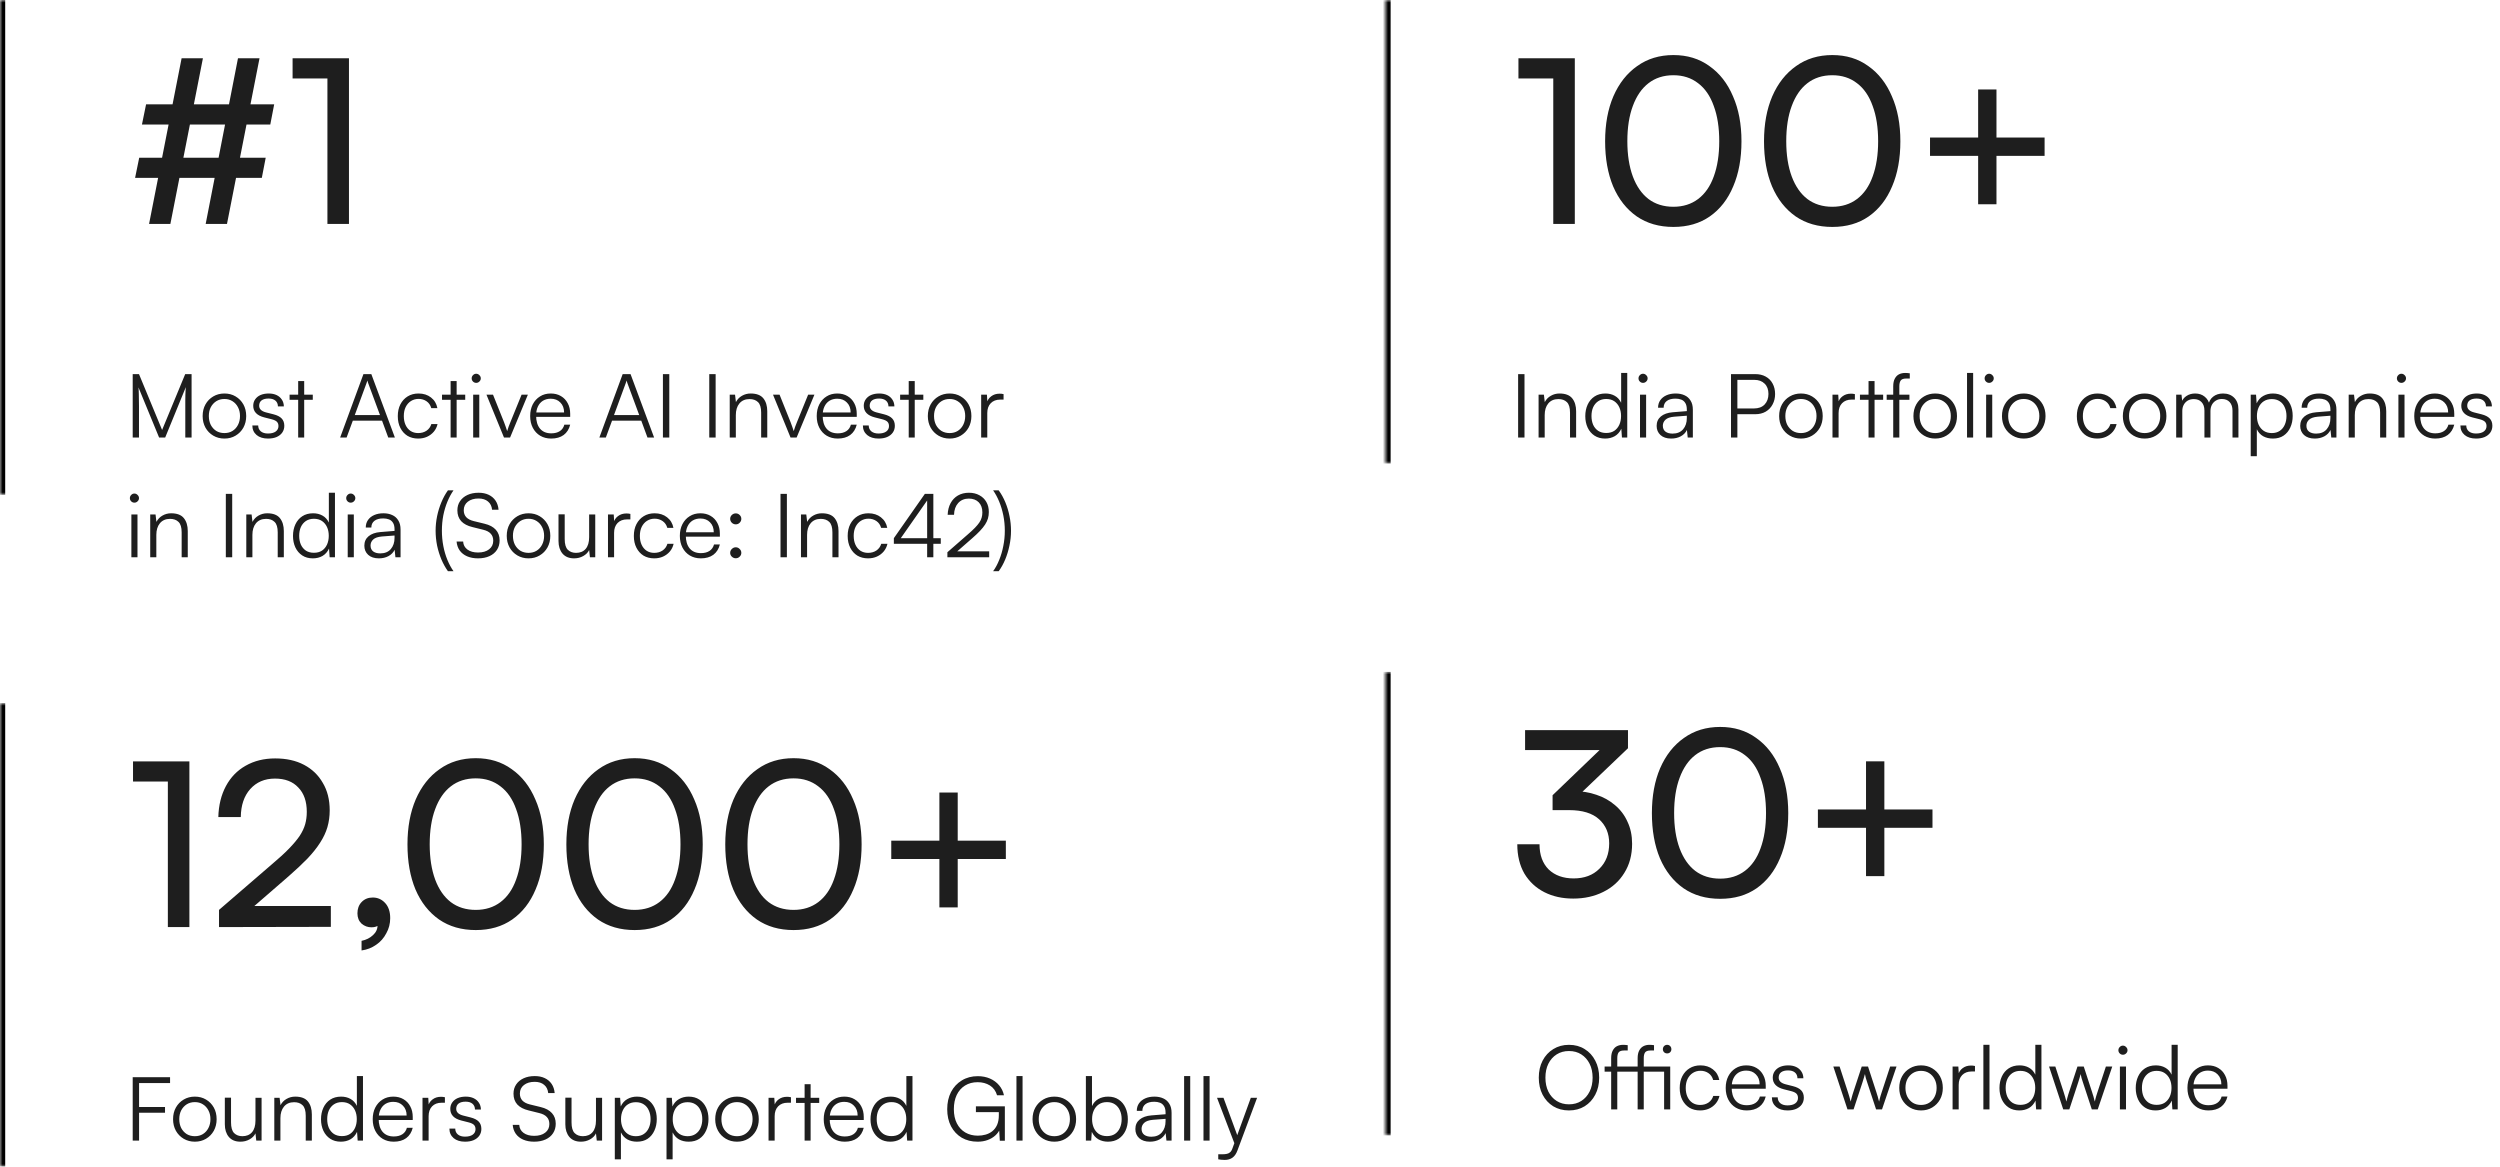
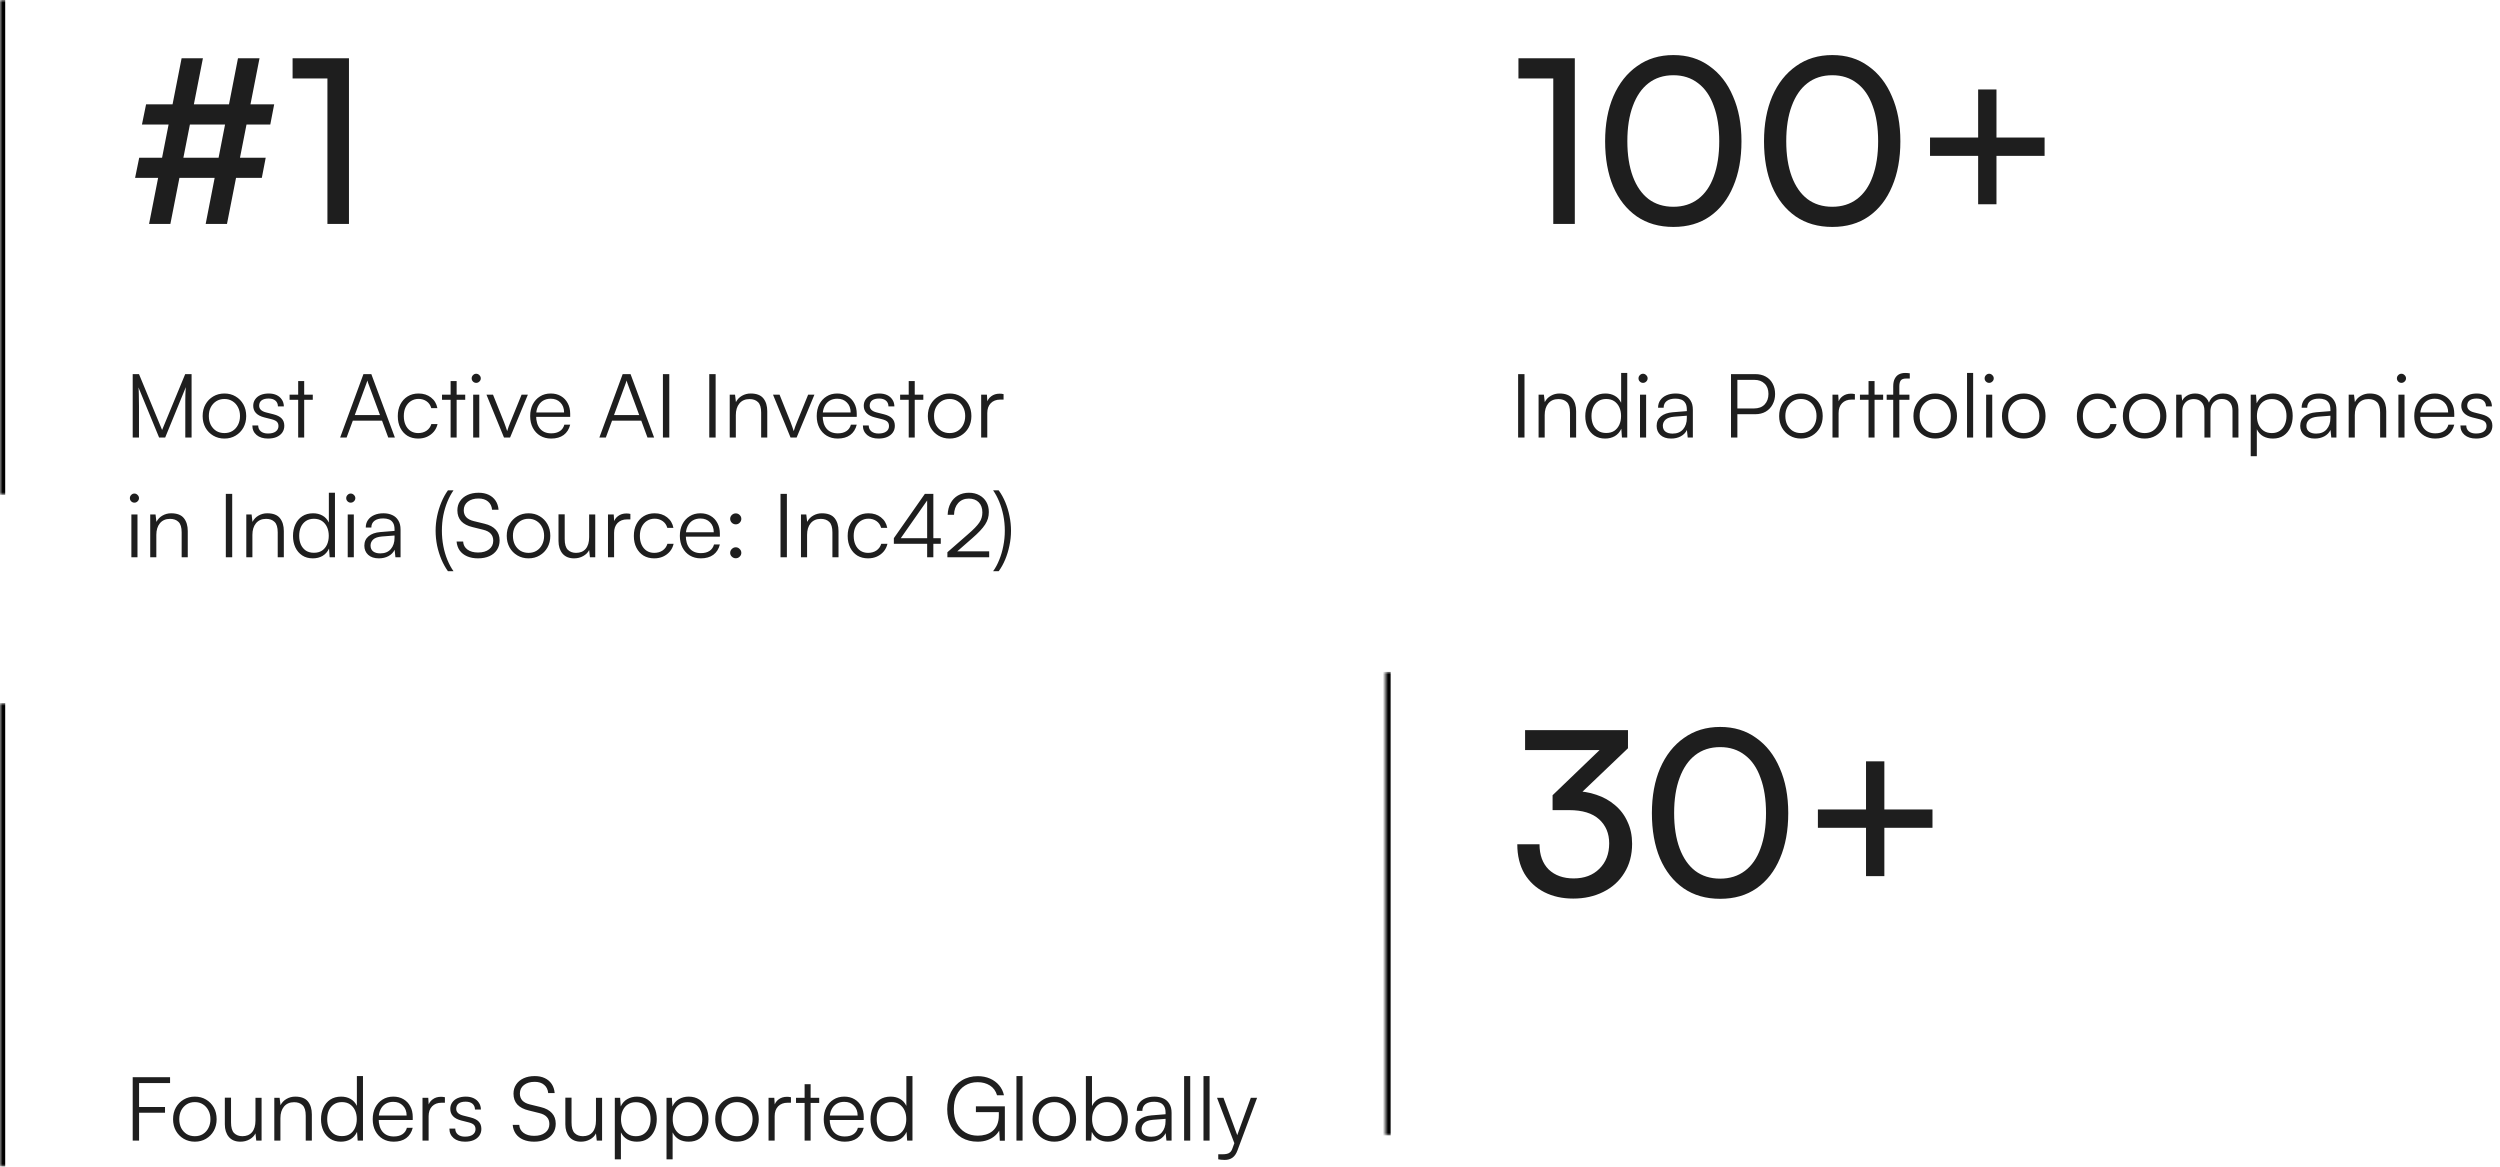
<svg xmlns="http://www.w3.org/2000/svg" width="480" height="224" viewBox="0 0 480 224" fill="none">
  <mask id="path-1-inside-1_2415_43" fill="white">
    <path d="M0 0H199V95H0V0Z" />
  </mask>
  <path d="M0 95H1V0H0H-1V95H0Z" fill="black" mask="url(#path-1-inside-1_2415_43)" />
  <path d="M38.96 11.188L32.712 43H28.62L34.868 11.188H38.96ZM49.828 11.188L43.58 43H39.488L45.692 11.188H49.828ZM28.048 20.032H52.644L51.896 23.904H27.256L28.048 20.032ZM26.728 30.284H51.016L50.268 34.156H25.936L26.728 30.284ZM62.865 15.06H56.177V11.188H67.001V43H62.865V15.06Z" fill="#1E1E1E" />
  <path d="M26.686 84H25.479V71.828H26.686L31.123 82.555L35.56 71.828H36.784V84H35.577V78.22C35.577 77.687 35.577 77.223 35.577 76.826C35.588 76.429 35.594 76.084 35.594 75.789C35.605 75.494 35.617 75.234 35.628 75.007C35.639 74.769 35.656 74.542 35.679 74.327L31.718 84H30.545L26.584 74.378C26.618 74.605 26.641 75.041 26.652 75.687C26.675 76.322 26.686 77.104 26.686 78.033V84ZM38.907 79.886C38.907 79.036 39.088 78.288 39.451 77.642C39.813 76.996 40.312 76.486 40.947 76.112C41.581 75.738 42.295 75.551 43.089 75.551C43.893 75.551 44.607 75.738 45.231 76.112C45.865 76.486 46.364 76.996 46.727 77.642C47.089 78.288 47.271 79.036 47.271 79.886C47.271 80.713 47.089 81.456 46.727 82.113C46.364 82.759 45.865 83.269 45.231 83.643C44.607 84.017 43.893 84.204 43.089 84.204C42.295 84.204 41.581 84.017 40.947 83.643C40.312 83.269 39.813 82.759 39.451 82.113C39.088 81.456 38.907 80.713 38.907 79.886ZM40.097 79.869C40.097 80.515 40.221 81.087 40.471 81.586C40.731 82.073 41.083 82.459 41.525 82.742C41.978 83.014 42.499 83.15 43.089 83.15C43.678 83.15 44.194 83.014 44.636 82.742C45.089 82.459 45.44 82.073 45.69 81.586C45.95 81.087 46.081 80.515 46.081 79.869C46.081 79.234 45.95 78.673 45.69 78.186C45.44 77.699 45.089 77.313 44.636 77.03C44.194 76.747 43.678 76.605 43.089 76.605C42.499 76.605 41.978 76.747 41.525 77.03C41.083 77.313 40.731 77.699 40.471 78.186C40.221 78.673 40.097 79.234 40.097 79.869ZM48.45 81.688H49.572C49.572 82.164 49.742 82.544 50.082 82.827C50.422 83.099 50.875 83.235 51.442 83.235C52.077 83.235 52.569 83.11 52.921 82.861C53.283 82.6 53.465 82.249 53.465 81.807C53.465 81.467 53.368 81.195 53.176 80.991C52.983 80.787 52.643 80.623 52.156 80.498L50.745 80.141C50.031 79.96 49.498 79.682 49.147 79.308C48.795 78.934 48.62 78.469 48.62 77.914C48.62 77.438 48.745 77.024 48.994 76.673C49.243 76.31 49.589 76.033 50.031 75.84C50.484 75.647 51.005 75.551 51.595 75.551C52.173 75.551 52.677 75.653 53.108 75.857C53.538 76.061 53.873 76.35 54.111 76.724C54.36 77.087 54.49 77.523 54.502 78.033H53.363C53.352 77.546 53.187 77.172 52.87 76.911C52.553 76.65 52.116 76.52 51.561 76.52C50.983 76.52 50.535 76.639 50.218 76.877C49.912 77.115 49.759 77.455 49.759 77.897C49.759 78.532 50.206 78.962 51.102 79.189L52.513 79.546C53.227 79.727 53.748 79.994 54.077 80.345C54.417 80.696 54.587 81.167 54.587 81.756C54.587 82.243 54.456 82.674 54.196 83.048C53.935 83.422 53.567 83.711 53.091 83.915C52.626 84.108 52.082 84.204 51.459 84.204C50.541 84.204 49.81 83.977 49.266 83.524C48.722 83.059 48.45 82.447 48.45 81.688ZM55.6 75.772H60.054V76.758H55.6V75.772ZM58.405 84H57.249V73.171H58.405V84ZM66.551 84H65.31L69.781 71.828H71.294L75.816 84H74.541L73.351 80.77H67.741L66.551 84ZM70.376 73.545L68.115 79.699H72.96L70.682 73.545C70.66 73.454 70.631 73.364 70.597 73.273C70.563 73.182 70.541 73.109 70.529 73.052C70.518 73.109 70.495 73.188 70.461 73.29C70.439 73.381 70.41 73.466 70.376 73.545ZM76.376 79.903C76.376 79.042 76.541 78.288 76.87 77.642C77.21 76.985 77.674 76.475 78.263 76.112C78.864 75.738 79.561 75.551 80.355 75.551C81.306 75.551 82.106 75.806 82.751 76.316C83.409 76.826 83.817 77.506 83.975 78.356H82.802C82.644 77.789 82.344 77.353 81.901 77.047C81.46 76.741 80.95 76.588 80.371 76.588C79.828 76.588 79.34 76.724 78.909 76.996C78.479 77.268 78.139 77.653 77.889 78.152C77.651 78.639 77.532 79.217 77.532 79.886C77.532 80.543 77.646 81.116 77.873 81.603C78.099 82.09 78.416 82.47 78.825 82.742C79.244 83.014 79.731 83.15 80.287 83.15C80.91 83.15 81.448 82.997 81.901 82.691C82.355 82.374 82.661 81.949 82.82 81.416H84.01C83.885 81.971 83.647 82.459 83.296 82.878C82.944 83.297 82.508 83.626 81.987 83.864C81.477 84.091 80.91 84.204 80.287 84.204C79.504 84.204 78.819 84.028 78.23 83.677C77.651 83.314 77.198 82.81 76.87 82.164C76.541 81.518 76.376 80.764 76.376 79.903ZM84.868 75.772H89.323V76.758H84.868V75.772ZM87.674 84H86.517V73.171H87.674V84ZM90.85 84V75.772H92.023V84H90.85ZM91.428 73.511C91.19 73.511 90.986 73.426 90.816 73.256C90.646 73.086 90.561 72.882 90.561 72.644C90.561 72.406 90.646 72.202 90.816 72.032C90.986 71.851 91.19 71.76 91.428 71.76C91.666 71.76 91.87 71.851 92.04 72.032C92.221 72.202 92.312 72.406 92.312 72.644C92.312 72.882 92.221 73.086 92.04 73.256C91.87 73.426 91.666 73.511 91.428 73.511ZM96.764 84L93.398 75.772H94.656L96.781 81.076C96.906 81.382 97.013 81.677 97.104 81.96C97.206 82.232 97.297 82.504 97.376 82.776C97.456 82.493 97.546 82.215 97.648 81.943C97.75 81.66 97.864 81.371 97.988 81.076L100.147 75.772H101.354L97.937 84H96.764ZM105.822 84.204C105.029 84.204 104.326 84.023 103.714 83.66C103.114 83.297 102.643 82.793 102.303 82.147C101.963 81.501 101.793 80.747 101.793 79.886C101.793 79.036 101.958 78.288 102.286 77.642C102.626 76.985 103.091 76.475 103.68 76.112C104.27 75.738 104.955 75.551 105.737 75.551C106.485 75.551 107.137 75.715 107.692 76.044C108.259 76.373 108.695 76.832 109.001 77.421C109.319 77.999 109.477 78.679 109.477 79.461V80.039H102.439L102.473 79.189H108.304C108.304 78.396 108.066 77.761 107.59 77.285C107.126 76.798 106.508 76.554 105.737 76.554C105.171 76.554 104.672 76.684 104.241 76.945C103.822 77.206 103.499 77.58 103.272 78.067C103.046 78.543 102.932 79.11 102.932 79.767C102.932 80.855 103.182 81.699 103.68 82.3C104.19 82.901 104.91 83.201 105.839 83.201C106.508 83.201 107.058 83.059 107.488 82.776C107.919 82.493 108.208 82.079 108.355 81.535H109.477C109.262 82.396 108.843 83.059 108.219 83.524C107.596 83.977 106.797 84.204 105.822 84.204ZM116.323 84H115.082L119.553 71.828H121.066L125.588 84H124.313L123.123 80.77H117.513L116.323 84ZM120.148 73.545L117.887 79.699H122.732L120.454 73.545C120.431 73.454 120.403 73.364 120.369 73.273C120.335 73.182 120.312 73.109 120.301 73.052C120.289 73.109 120.267 73.188 120.233 73.29C120.21 73.381 120.182 73.466 120.148 73.545ZM128.504 71.828V84H127.28V71.828H128.504ZM137.402 71.828V84H136.178V71.828H137.402ZM141.28 84H140.107V75.772H141.127L141.297 77.2C141.569 76.679 141.954 76.276 142.453 75.993C142.963 75.698 143.518 75.551 144.119 75.551C145.252 75.551 146.068 75.863 146.567 76.486C147.065 77.109 147.315 77.937 147.315 78.968V84H146.142V79.223C146.142 78.26 145.938 77.585 145.53 77.2C145.133 76.815 144.595 76.622 143.915 76.622C143.076 76.622 142.424 76.905 141.96 77.472C141.506 78.027 141.28 78.77 141.28 79.699V84ZM151.782 84L148.416 75.772H149.674L151.799 81.076C151.923 81.382 152.031 81.677 152.122 81.96C152.224 82.232 152.314 82.504 152.394 82.776C152.473 82.493 152.564 82.215 152.666 81.943C152.768 81.66 152.881 81.371 153.006 81.076L155.165 75.772H156.372L152.955 84H151.782ZM160.84 84.204C160.047 84.204 159.344 84.023 158.732 83.66C158.131 83.297 157.661 82.793 157.321 82.147C156.981 81.501 156.811 80.747 156.811 79.886C156.811 79.036 156.975 78.288 157.304 77.642C157.644 76.985 158.109 76.475 158.698 76.112C159.287 75.738 159.973 75.551 160.755 75.551C161.503 75.551 162.155 75.715 162.71 76.044C163.277 76.373 163.713 76.832 164.019 77.421C164.336 77.999 164.495 78.679 164.495 79.461V80.039H157.457L157.491 79.189H163.322C163.322 78.396 163.084 77.761 162.608 77.285C162.143 76.798 161.526 76.554 160.755 76.554C160.188 76.554 159.69 76.684 159.259 76.945C158.84 77.206 158.517 77.58 158.29 78.067C158.063 78.543 157.95 79.11 157.95 79.767C157.95 80.855 158.199 81.699 158.698 82.3C159.208 82.901 159.928 83.201 160.857 83.201C161.526 83.201 162.075 83.059 162.506 82.776C162.937 82.493 163.226 82.079 163.373 81.535H164.495C164.28 82.396 163.86 83.059 163.237 83.524C162.614 83.977 161.815 84.204 160.84 84.204ZM165.673 81.688H166.795C166.795 82.164 166.965 82.544 167.305 82.827C167.645 83.099 168.099 83.235 168.665 83.235C169.3 83.235 169.793 83.11 170.144 82.861C170.507 82.6 170.688 82.249 170.688 81.807C170.688 81.467 170.592 81.195 170.399 80.991C170.207 80.787 169.867 80.623 169.379 80.498L167.968 80.141C167.254 79.96 166.722 79.682 166.37 79.308C166.019 78.934 165.843 78.469 165.843 77.914C165.843 77.438 165.968 77.024 166.217 76.673C166.467 76.31 166.812 76.033 167.254 75.84C167.708 75.647 168.229 75.551 168.818 75.551C169.396 75.551 169.901 75.653 170.331 75.857C170.762 76.061 171.096 76.35 171.334 76.724C171.584 77.087 171.714 77.523 171.725 78.033H170.586C170.575 77.546 170.411 77.172 170.093 76.911C169.776 76.65 169.34 76.52 168.784 76.52C168.206 76.52 167.759 76.639 167.441 76.877C167.135 77.115 166.982 77.455 166.982 77.897C166.982 78.532 167.43 78.962 168.325 79.189L169.736 79.546C170.45 79.727 170.972 79.994 171.3 80.345C171.64 80.696 171.81 81.167 171.81 81.756C171.81 82.243 171.68 82.674 171.419 83.048C171.159 83.422 170.79 83.711 170.314 83.915C169.85 84.108 169.306 84.204 168.682 84.204C167.764 84.204 167.033 83.977 166.489 83.524C165.945 83.059 165.673 82.447 165.673 81.688ZM172.824 75.772H177.278V76.758H172.824V75.772ZM175.629 84H174.473V73.171H175.629V84ZM178.144 79.886C178.144 79.036 178.325 78.288 178.688 77.642C179.051 76.996 179.549 76.486 180.184 76.112C180.819 75.738 181.533 75.551 182.326 75.551C183.131 75.551 183.845 75.738 184.468 76.112C185.103 76.486 185.601 76.996 185.964 77.642C186.327 78.288 186.508 79.036 186.508 79.886C186.508 80.713 186.327 81.456 185.964 82.113C185.601 82.759 185.103 83.269 184.468 83.643C183.845 84.017 183.131 84.204 182.326 84.204C181.533 84.204 180.819 84.017 180.184 83.643C179.549 83.269 179.051 82.759 178.688 82.113C178.325 81.456 178.144 80.713 178.144 79.886ZM179.334 79.869C179.334 80.515 179.459 81.087 179.708 81.586C179.969 82.073 180.32 82.459 180.762 82.742C181.215 83.014 181.737 83.15 182.326 83.15C182.915 83.15 183.431 83.014 183.873 82.742C184.326 82.459 184.678 82.073 184.927 81.586C185.188 81.087 185.318 80.515 185.318 79.869C185.318 79.234 185.188 78.673 184.927 78.186C184.678 77.699 184.326 77.313 183.873 77.03C183.431 76.747 182.915 76.605 182.326 76.605C181.737 76.605 181.215 76.747 180.762 77.03C180.32 77.313 179.969 77.699 179.708 78.186C179.459 78.673 179.334 79.234 179.334 79.869ZM192.685 75.67V76.724H192.039C191.28 76.724 190.673 76.956 190.22 77.421C189.778 77.886 189.557 78.515 189.557 79.308V84H188.384V75.772H189.489L189.591 77.387H189.472C189.585 76.854 189.863 76.424 190.305 76.095C190.747 75.755 191.285 75.585 191.92 75.585C192.045 75.585 192.169 75.591 192.294 75.602C192.419 75.613 192.549 75.636 192.685 75.67ZM25.224 107V98.772H26.397V107H25.224ZM25.802 96.511C25.564 96.511 25.36 96.426 25.19 96.256C25.02 96.086 24.935 95.882 24.935 95.644C24.935 95.406 25.02 95.202 25.19 95.032C25.36 94.851 25.564 94.76 25.802 94.76C26.04 94.76 26.244 94.851 26.414 95.032C26.595 95.202 26.686 95.406 26.686 95.644C26.686 95.882 26.595 96.086 26.414 96.256C26.244 96.426 26.04 96.511 25.802 96.511ZM30.016 107H28.843V98.772H29.863L30.033 100.2C30.305 99.679 30.691 99.276 31.189 98.993C31.699 98.698 32.255 98.551 32.855 98.551C33.989 98.551 34.804 98.863 35.303 99.486C35.802 100.109 36.051 100.937 36.051 101.968V107H34.878V102.223C34.878 101.26 34.674 100.585 34.266 100.2C33.87 99.815 33.331 99.622 32.651 99.622C31.812 99.622 31.161 99.905 30.696 100.472C30.243 101.027 30.016 101.77 30.016 102.699V107ZM44.583 94.828V107H43.359V94.828H44.583ZM48.461 107H47.288V98.772H48.307L48.477 100.2C48.749 99.679 49.135 99.276 49.633 98.993C50.144 98.698 50.699 98.551 51.3 98.551C52.433 98.551 53.249 98.863 53.748 99.486C54.246 100.109 54.495 100.937 54.495 101.968V107H53.322V102.223C53.322 101.26 53.118 100.585 52.711 100.2C52.314 99.815 51.776 99.622 51.096 99.622C50.257 99.622 49.605 99.905 49.141 100.472C48.687 101.027 48.461 101.77 48.461 102.699V107ZM60.063 107.204C59.27 107.204 58.59 107.017 58.023 106.643C57.457 106.269 57.02 105.759 56.714 105.113C56.408 104.456 56.255 103.719 56.255 102.903C56.255 102.076 56.408 101.333 56.714 100.676C57.02 100.019 57.457 99.503 58.023 99.129C58.601 98.744 59.298 98.551 60.114 98.551C60.794 98.551 61.395 98.698 61.916 98.993C62.449 99.288 62.857 99.735 63.14 100.336V94.607H64.313V107H63.293L63.174 105.317C62.88 105.952 62.46 106.428 61.916 106.745C61.372 107.051 60.755 107.204 60.063 107.204ZM60.267 106.133C60.879 106.133 61.395 105.997 61.814 105.725C62.234 105.442 62.557 105.056 62.783 104.569C63.01 104.07 63.123 103.504 63.123 102.869C63.123 102.234 63.01 101.673 62.783 101.186C62.557 100.699 62.234 100.313 61.814 100.03C61.395 99.747 60.879 99.605 60.267 99.605C59.678 99.605 59.168 99.747 58.737 100.03C58.318 100.313 57.995 100.699 57.768 101.186C57.553 101.673 57.445 102.234 57.445 102.869C57.445 103.504 57.553 104.07 57.768 104.569C57.995 105.056 58.318 105.442 58.737 105.725C59.168 105.997 59.678 106.133 60.267 106.133ZM66.761 107V98.772H67.934V107H66.761ZM67.339 96.511C67.101 96.511 66.897 96.426 66.727 96.256C66.557 96.086 66.472 95.882 66.472 95.644C66.472 95.406 66.557 95.202 66.727 95.032C66.897 94.851 67.101 94.76 67.339 94.76C67.577 94.76 67.781 94.851 67.951 95.032C68.132 95.202 68.223 95.406 68.223 95.644C68.223 95.882 68.132 96.086 67.951 96.256C67.781 96.426 67.577 96.511 67.339 96.511ZM72.743 107.204C71.871 107.204 71.185 106.977 70.686 106.524C70.199 106.071 69.955 105.487 69.955 104.773C69.955 104.014 70.227 103.407 70.771 102.954C71.315 102.501 72.069 102.234 73.032 102.155L75.752 101.934V101.662C75.752 101.118 75.656 100.693 75.463 100.387C75.271 100.07 75.01 99.849 74.681 99.724C74.353 99.599 73.984 99.537 73.576 99.537C72.851 99.537 72.29 99.69 71.893 99.996C71.497 100.302 71.298 100.733 71.298 101.288H70.227C70.227 100.733 70.369 100.251 70.652 99.843C70.936 99.435 71.332 99.118 71.842 98.891C72.352 98.664 72.942 98.551 73.61 98.551C74.256 98.551 74.823 98.664 75.31 98.891C75.798 99.106 76.183 99.446 76.466 99.911C76.761 100.364 76.908 100.954 76.908 101.679V107H75.922L75.769 105.555C75.52 106.076 75.123 106.484 74.579 106.779C74.047 107.062 73.435 107.204 72.743 107.204ZM73.015 106.252C73.888 106.252 74.562 105.974 75.038 105.419C75.514 104.864 75.752 104.144 75.752 103.26V102.818L73.321 103.005C72.551 103.073 71.995 103.266 71.655 103.583C71.315 103.9 71.145 104.286 71.145 104.739C71.145 105.238 71.315 105.617 71.655 105.878C71.995 106.127 72.449 106.252 73.015 106.252ZM87.071 109.669H86C85.535 109.023 85.122 108.281 84.759 107.442C84.408 106.603 84.13 105.714 83.926 104.773C83.733 103.821 83.637 102.863 83.637 101.9C83.637 100.959 83.733 100.024 83.926 99.095C84.119 98.166 84.391 97.282 84.742 96.443C85.093 95.593 85.513 94.828 86 94.148H87.071C86.64 94.76 86.255 95.474 85.915 96.29C85.575 97.106 85.309 97.99 85.116 98.942C84.935 99.894 84.844 100.88 84.844 101.9C84.844 102.897 84.935 103.872 85.116 104.824C85.297 105.776 85.558 106.666 85.898 107.493C86.238 108.32 86.629 109.046 87.071 109.669ZM87.817 97.99C87.817 97.31 87.987 96.721 88.327 96.222C88.667 95.712 89.143 95.315 89.755 95.032C90.367 94.749 91.081 94.607 91.897 94.607C92.634 94.607 93.274 94.737 93.818 94.998C94.374 95.259 94.816 95.633 95.144 96.12C95.473 96.607 95.666 97.191 95.722 97.871H94.481C94.413 97.191 94.153 96.664 93.699 96.29C93.246 95.905 92.64 95.712 91.88 95.712C91.03 95.712 90.345 95.916 89.823 96.324C89.302 96.732 89.041 97.282 89.041 97.973C89.041 98.506 89.2 98.948 89.517 99.299C89.835 99.639 90.311 99.888 90.945 100.047L93.036 100.557C93.988 100.784 94.708 101.169 95.195 101.713C95.683 102.246 95.926 102.926 95.926 103.753C95.926 104.444 95.756 105.051 95.416 105.572C95.076 106.093 94.595 106.496 93.971 106.779C93.348 107.062 92.617 107.204 91.778 107.204C90.996 107.204 90.299 107.074 89.687 106.813C89.087 106.552 88.611 106.178 88.259 105.691C87.919 105.204 87.721 104.631 87.664 103.974H88.922C88.956 104.62 89.234 105.136 89.755 105.521C90.277 105.895 90.951 106.082 91.778 106.082C92.674 106.082 93.382 105.878 93.903 105.47C94.436 105.062 94.702 104.512 94.702 103.821C94.702 103.266 94.544 102.818 94.226 102.478C93.92 102.127 93.439 101.872 92.781 101.713L90.724 101.203C89.772 100.976 89.047 100.597 88.548 100.064C88.061 99.52 87.817 98.829 87.817 97.99ZM97.294 102.886C97.294 102.036 97.476 101.288 97.838 100.642C98.201 99.996 98.7 99.486 99.334 99.112C99.969 98.738 100.683 98.551 101.476 98.551C102.281 98.551 102.995 98.738 103.618 99.112C104.253 99.486 104.752 99.996 105.114 100.642C105.477 101.288 105.658 102.036 105.658 102.886C105.658 103.713 105.477 104.456 105.114 105.113C104.752 105.759 104.253 106.269 103.618 106.643C102.995 107.017 102.281 107.204 101.476 107.204C100.683 107.204 99.969 107.017 99.334 106.643C98.7 106.269 98.201 105.759 97.838 105.113C97.476 104.456 97.294 103.713 97.294 102.886ZM98.484 102.869C98.484 103.515 98.609 104.087 98.858 104.586C99.119 105.073 99.47 105.459 99.912 105.742C100.366 106.014 100.887 106.15 101.476 106.15C102.066 106.15 102.581 106.014 103.023 105.742C103.477 105.459 103.828 105.073 104.077 104.586C104.338 104.087 104.468 103.515 104.468 102.869C104.468 102.234 104.338 101.673 104.077 101.186C103.828 100.699 103.477 100.313 103.023 100.03C102.581 99.747 102.066 99.605 101.476 99.605C100.887 99.605 100.366 99.747 99.912 100.03C99.47 100.313 99.119 100.699 98.858 101.186C98.609 101.673 98.484 102.234 98.484 102.869ZM113.115 98.772H114.288V107H113.268L113.115 105.606C112.889 106.082 112.509 106.467 111.976 106.762C111.455 107.057 110.871 107.204 110.225 107.204C109.262 107.204 108.52 106.898 107.998 106.286C107.488 105.674 107.233 104.869 107.233 103.872V98.755H108.423V103.498C108.423 104.473 108.622 105.158 109.018 105.555C109.426 105.952 109.953 106.15 110.599 106.15C111.393 106.15 112.01 105.895 112.452 105.385C112.894 104.864 113.115 104.116 113.115 103.141V98.772ZM121.033 98.67V99.724H120.387C119.627 99.724 119.021 99.956 118.568 100.421C118.126 100.886 117.905 101.515 117.905 102.308V107H116.732V98.772H117.837L117.939 100.387H117.82C117.933 99.854 118.211 99.424 118.653 99.095C119.095 98.755 119.633 98.585 120.268 98.585C120.392 98.585 120.517 98.591 120.642 98.602C120.766 98.613 120.897 98.636 121.033 98.67ZM121.699 102.903C121.699 102.042 121.863 101.288 122.192 100.642C122.532 99.985 122.996 99.475 123.586 99.112C124.186 98.738 124.883 98.551 125.677 98.551C126.629 98.551 127.428 98.806 128.074 99.316C128.731 99.826 129.139 100.506 129.298 101.356H128.125C127.966 100.789 127.666 100.353 127.224 100.047C126.782 99.741 126.272 99.588 125.694 99.588C125.15 99.588 124.662 99.724 124.232 99.996C123.801 100.268 123.461 100.653 123.212 101.152C122.974 101.639 122.855 102.217 122.855 102.886C122.855 103.543 122.968 104.116 123.195 104.603C123.421 105.09 123.739 105.47 124.147 105.742C124.566 106.014 125.053 106.15 125.609 106.15C126.232 106.15 126.77 105.997 127.224 105.691C127.677 105.374 127.983 104.949 128.142 104.416H129.332C129.207 104.971 128.969 105.459 128.618 105.878C128.266 106.297 127.83 106.626 127.309 106.864C126.799 107.091 126.232 107.204 125.609 107.204C124.827 107.204 124.141 107.028 123.552 106.677C122.974 106.314 122.52 105.81 122.192 105.164C121.863 104.518 121.699 103.764 121.699 102.903ZM134.56 107.204C133.766 107.204 133.064 107.023 132.452 106.66C131.851 106.297 131.381 105.793 131.041 105.147C130.701 104.501 130.531 103.747 130.531 102.886C130.531 102.036 130.695 101.288 131.024 100.642C131.364 99.985 131.828 99.475 132.418 99.112C133.007 98.738 133.693 98.551 134.475 98.551C135.223 98.551 135.874 98.715 136.43 99.044C136.996 99.373 137.433 99.832 137.739 100.421C138.056 100.999 138.215 101.679 138.215 102.461V103.039H131.177L131.211 102.189H137.042C137.042 101.396 136.804 100.761 136.328 100.285C135.863 99.798 135.245 99.554 134.475 99.554C133.908 99.554 133.409 99.684 132.979 99.945C132.559 100.206 132.236 100.58 132.01 101.067C131.783 101.543 131.67 102.11 131.67 102.767C131.67 103.855 131.919 104.699 132.418 105.3C132.928 105.901 133.647 106.201 134.577 106.201C135.245 106.201 135.795 106.059 136.226 105.776C136.656 105.493 136.945 105.079 137.093 104.535H138.215C137.999 105.396 137.58 106.059 136.957 106.524C136.333 106.977 135.534 107.204 134.56 107.204ZM141.263 107.187C140.98 107.187 140.731 107.085 140.515 106.881C140.3 106.677 140.192 106.433 140.192 106.15C140.192 105.855 140.3 105.606 140.515 105.402C140.731 105.187 140.98 105.079 141.263 105.079C141.558 105.079 141.807 105.187 142.011 105.402C142.227 105.606 142.334 105.855 142.334 106.15C142.334 106.433 142.227 106.677 142.011 106.881C141.807 107.085 141.558 107.187 141.263 107.187ZM141.263 100.676C140.98 100.676 140.731 100.574 140.515 100.37C140.3 100.155 140.192 99.905 140.192 99.622C140.192 99.327 140.3 99.078 140.515 98.874C140.731 98.67 140.98 98.568 141.263 98.568C141.558 98.568 141.807 98.67 142.011 98.874C142.227 99.078 142.334 99.327 142.334 99.622C142.334 99.905 142.227 100.155 142.011 100.37C141.807 100.574 141.558 100.676 141.263 100.676ZM151.082 94.828V107H149.858V94.828H151.082ZM154.96 107H153.787V98.772H154.806L154.977 100.2C155.249 99.679 155.634 99.276 156.133 98.993C156.643 98.698 157.198 98.551 157.799 98.551C158.932 98.551 159.748 98.863 160.247 99.486C160.745 100.109 160.995 100.937 160.995 101.968V107H159.822V102.223C159.822 101.26 159.618 100.585 159.21 100.2C158.813 99.815 158.275 99.622 157.595 99.622C156.756 99.622 156.104 99.905 155.64 100.472C155.186 101.027 154.96 101.77 154.96 102.699V107ZM162.754 102.903C162.754 102.042 162.919 101.288 163.247 100.642C163.587 99.985 164.052 99.475 164.641 99.112C165.242 98.738 165.939 98.551 166.732 98.551C167.684 98.551 168.483 98.806 169.129 99.316C169.787 99.826 170.195 100.506 170.353 101.356H169.18C169.022 100.789 168.721 100.353 168.279 100.047C167.837 99.741 167.327 99.588 166.749 99.588C166.205 99.588 165.718 99.724 165.287 99.996C164.857 100.268 164.517 100.653 164.267 101.152C164.029 101.639 163.91 102.217 163.91 102.886C163.91 103.543 164.024 104.116 164.25 104.603C164.477 105.09 164.794 105.47 165.202 105.742C165.622 106.014 166.109 106.15 166.664 106.15C167.288 106.15 167.826 105.997 168.279 105.691C168.733 105.374 169.039 104.949 169.197 104.416H170.387C170.263 104.971 170.025 105.459 169.673 105.878C169.322 106.297 168.886 106.626 168.364 106.864C167.854 107.091 167.288 107.204 166.664 107.204C165.882 107.204 165.197 107.028 164.607 106.677C164.029 106.314 163.576 105.81 163.247 105.164C162.919 104.518 162.754 103.764 162.754 102.903ZM179.202 94.828V107H178.012V94.828H179.202ZM171.62 103.328L177.57 94.828H178.896L172.929 103.362L171.62 103.328ZM180.63 104.416H171.62V103.328H180.63V104.416ZM189.923 107H181.899V106.031L185.792 102.631C186.358 102.144 186.823 101.713 187.186 101.339C187.548 100.965 187.832 100.625 188.036 100.319C188.251 100.002 188.398 99.69 188.478 99.384C188.568 99.078 188.614 98.744 188.614 98.381C188.614 97.565 188.381 96.919 187.917 96.443C187.452 95.967 186.817 95.729 186.013 95.729C185.174 95.729 184.494 96.012 183.973 96.579C183.463 97.146 183.196 97.899 183.174 98.84H181.95C181.984 97.99 182.171 97.248 182.511 96.613C182.851 95.978 183.321 95.485 183.922 95.134C184.534 94.783 185.236 94.607 186.03 94.607C186.8 94.607 187.469 94.766 188.036 95.083C188.614 95.389 189.061 95.82 189.379 96.375C189.696 96.919 189.855 97.565 189.855 98.313C189.855 98.744 189.798 99.157 189.685 99.554C189.571 99.939 189.39 100.325 189.141 100.71C188.891 101.095 188.563 101.503 188.155 101.934C187.747 102.365 187.237 102.846 186.625 103.379L183.225 106.354L182.851 105.861H189.923V107ZM191.751 109.669H190.68C191.133 109.046 191.524 108.32 191.853 107.493C192.193 106.666 192.453 105.776 192.635 104.824C192.827 103.872 192.924 102.897 192.924 101.9C192.924 100.88 192.827 99.894 192.635 98.942C192.442 97.99 192.176 97.106 191.836 96.29C191.496 95.474 191.11 94.76 190.68 94.148H191.751C192.249 94.828 192.674 95.593 193.026 96.443C193.377 97.282 193.643 98.166 193.825 99.095C194.017 100.024 194.114 100.959 194.114 101.9C194.114 102.863 194.012 103.821 193.808 104.773C193.615 105.714 193.343 106.603 192.992 107.442C192.64 108.281 192.227 109.023 191.751 109.669Z" fill="#1E1E1E" />
  <mask id="path-5-inside-2_2415_43" fill="white">
    <path d="M0 135H242V224H0V135Z" />
  </mask>
  <path d="M0 224H1V135H0H-1V224H0Z" fill="black" mask="url(#path-5-inside-2_2415_43)" />
-   <path d="M32.228 150.06H25.54V146.188H36.364V178H32.228V150.06ZM63.523 177.956L42.051 178V174.7L52.303 165.856C53.594 164.771 54.665 163.788 55.515 162.908C56.366 162.028 57.041 161.221 57.539 160.488C58.038 159.725 58.39 158.977 58.595 158.244C58.801 157.511 58.903 156.719 58.903 155.868C58.903 153.873 58.361 152.319 57.275 151.204C56.219 150.06 54.723 149.488 52.787 149.488C50.822 149.488 49.238 150.163 48.035 151.512C46.862 152.832 46.261 154.621 46.231 156.88H41.919C41.978 154.621 42.462 152.641 43.371 150.94C44.281 149.239 45.542 147.933 47.155 147.024C48.798 146.085 50.69 145.616 52.831 145.616C54.973 145.616 56.821 146.027 58.375 146.848C59.93 147.669 61.133 148.828 61.983 150.324C62.863 151.791 63.303 153.551 63.303 155.604C63.303 156.719 63.157 157.789 62.863 158.816C62.57 159.813 62.101 160.811 61.455 161.808C60.839 162.776 60.033 163.788 59.035 164.844C58.038 165.871 56.835 167 55.427 168.232L47.111 175.448L45.659 173.952H63.523V177.956ZM72.499 177.604L72.851 177.516C72.675 177.692 72.455 177.824 72.191 177.912C71.956 178 71.663 178.044 71.311 178.044C70.607 178.044 69.976 177.809 69.419 177.34C68.891 176.841 68.627 176.181 68.627 175.36C68.627 174.48 68.891 173.761 69.419 173.204C69.976 172.617 70.695 172.324 71.575 172.324C72.513 172.324 73.305 172.676 73.951 173.38C74.596 174.084 74.919 175.052 74.919 176.284C74.919 177.34 74.669 178.308 74.171 179.188C73.701 180.097 73.056 180.831 72.235 181.388C71.413 181.975 70.475 182.341 69.419 182.488V180.64C70.299 180.464 71.032 180.097 71.619 179.54C72.205 179.012 72.499 178.367 72.499 177.604ZM78.234 162.116C78.234 158.831 78.762 155.956 79.818 153.492C80.903 150.999 82.429 149.063 84.394 147.684C86.359 146.276 88.677 145.572 91.346 145.572C94.016 145.572 96.318 146.276 98.254 147.684C100.219 149.063 101.73 150.999 102.786 153.492C103.871 155.956 104.414 158.831 104.414 162.116C104.414 165.431 103.886 168.32 102.83 170.784C101.803 173.248 100.307 175.169 98.342 176.548C96.406 177.897 94.074 178.572 91.346 178.572C88.618 178.572 86.272 177.897 84.306 176.548C82.341 175.169 80.83 173.248 79.774 170.784C78.748 168.32 78.234 165.431 78.234 162.116ZM82.502 162.116C82.502 164.727 82.854 166.985 83.558 168.892C84.262 170.769 85.26 172.207 86.55 173.204C87.87 174.201 89.469 174.7 91.346 174.7C93.194 174.7 94.778 174.201 96.098 173.204C97.418 172.207 98.415 170.769 99.09 168.892C99.794 166.985 100.146 164.727 100.146 162.116C100.146 159.476 99.794 157.217 99.09 155.34C98.415 153.433 97.418 151.981 96.098 150.984C94.778 149.957 93.194 149.444 91.346 149.444C89.469 149.444 87.87 149.957 86.55 150.984C85.26 151.981 84.262 153.433 83.558 155.34C82.854 157.217 82.502 159.476 82.502 162.116ZM108.742 162.116C108.742 158.831 109.27 155.956 110.326 153.492C111.411 150.999 112.937 149.063 114.902 147.684C116.867 146.276 119.185 145.572 121.854 145.572C124.523 145.572 126.826 146.276 128.762 147.684C130.727 149.063 132.238 150.999 133.294 153.492C134.379 155.956 134.922 158.831 134.922 162.116C134.922 165.431 134.394 168.32 133.338 170.784C132.311 173.248 130.815 175.169 128.85 176.548C126.914 177.897 124.582 178.572 121.854 178.572C119.126 178.572 116.779 177.897 114.814 176.548C112.849 175.169 111.338 173.248 110.282 170.784C109.255 168.32 108.742 165.431 108.742 162.116ZM113.01 162.116C113.01 164.727 113.362 166.985 114.066 168.892C114.77 170.769 115.767 172.207 117.058 173.204C118.378 174.201 119.977 174.7 121.854 174.7C123.702 174.7 125.286 174.201 126.606 173.204C127.926 172.207 128.923 170.769 129.598 168.892C130.302 166.985 130.654 164.727 130.654 162.116C130.654 159.476 130.302 157.217 129.598 155.34C128.923 153.433 127.926 151.981 126.606 150.984C125.286 149.957 123.702 149.444 121.854 149.444C119.977 149.444 118.378 149.957 117.058 150.984C115.767 151.981 114.77 153.433 114.066 155.34C113.362 157.217 113.01 159.476 113.01 162.116ZM139.25 162.116C139.25 158.831 139.778 155.956 140.834 153.492C141.919 150.999 143.444 149.063 145.41 147.684C147.375 146.276 149.692 145.572 152.362 145.572C155.031 145.572 157.334 146.276 159.27 147.684C161.235 149.063 162.746 150.999 163.802 153.492C164.887 155.956 165.43 158.831 165.43 162.116C165.43 165.431 164.902 168.32 163.846 170.784C162.819 173.248 161.323 175.169 159.358 176.548C157.422 177.897 155.09 178.572 152.362 178.572C149.634 178.572 147.287 177.897 145.322 176.548C143.356 175.169 141.846 173.248 140.79 170.784C139.763 168.32 139.25 165.431 139.25 162.116ZM143.518 162.116C143.518 164.727 143.87 166.985 144.574 168.892C145.278 170.769 146.275 172.207 147.566 173.204C148.886 174.201 150.484 174.7 152.362 174.7C154.21 174.7 155.794 174.201 157.114 173.204C158.434 172.207 159.431 170.769 160.106 168.892C160.81 166.985 161.162 164.727 161.162 162.116C161.162 159.476 160.81 157.217 160.106 155.34C159.431 153.433 158.434 151.981 157.114 150.984C155.794 149.957 154.21 149.444 152.362 149.444C150.484 149.444 148.886 149.957 147.566 150.984C146.275 151.981 145.278 153.433 144.574 155.34C143.87 157.217 143.518 159.476 143.518 162.116ZM183.882 152.172V174.216H180.362V152.172H183.882ZM171.122 161.412H193.122V164.932H171.122V161.412Z" fill="#1E1E1E" />
  <path d="M26.703 206.828V219H25.479V206.828H26.703ZM32.653 207.95H25.53V206.828H32.653V207.95ZM31.684 213.645H25.53V212.54H31.684V213.645ZM33.229 214.886C33.229 214.036 33.41 213.288 33.773 212.642C34.136 211.996 34.634 211.486 35.269 211.112C35.904 210.738 36.618 210.551 37.411 210.551C38.216 210.551 38.93 210.738 39.553 211.112C40.188 211.486 40.686 211.996 41.049 212.642C41.412 213.288 41.593 214.036 41.593 214.886C41.593 215.713 41.412 216.456 41.049 217.113C40.686 217.759 40.188 218.269 39.553 218.643C38.93 219.017 38.216 219.204 37.411 219.204C36.618 219.204 35.904 219.017 35.269 218.643C34.634 218.269 34.136 217.759 33.773 217.113C33.41 216.456 33.229 215.713 33.229 214.886ZM34.419 214.869C34.419 215.515 34.544 216.087 34.793 216.586C35.054 217.073 35.405 217.459 35.847 217.742C36.3 218.014 36.822 218.15 37.411 218.15C38 218.15 38.516 218.014 38.958 217.742C39.411 217.459 39.763 217.073 40.012 216.586C40.273 216.087 40.403 215.515 40.403 214.869C40.403 214.234 40.273 213.673 40.012 213.186C39.763 212.699 39.411 212.313 38.958 212.03C38.516 211.747 38 211.605 37.411 211.605C36.822 211.605 36.3 211.747 35.847 212.03C35.405 212.313 35.054 212.699 34.793 213.186C34.544 213.673 34.419 214.234 34.419 214.869ZM49.05 210.772H50.223V219H49.203L49.05 217.606C48.823 218.082 48.444 218.467 47.911 218.762C47.39 219.057 46.806 219.204 46.16 219.204C45.197 219.204 44.454 218.898 43.933 218.286C43.423 217.674 43.168 216.869 43.168 215.872V210.755H44.358V215.498C44.358 216.473 44.556 217.158 44.953 217.555C45.361 217.952 45.888 218.15 46.534 218.15C47.327 218.15 47.945 217.895 48.387 217.385C48.829 216.864 49.05 216.116 49.05 215.141V210.772ZM53.839 219H52.666V210.772H53.686L53.856 212.2C54.128 211.679 54.514 211.276 55.012 210.993C55.522 210.698 56.078 210.551 56.678 210.551C57.812 210.551 58.628 210.863 59.126 211.486C59.625 212.109 59.874 212.937 59.874 213.968V219H58.701V214.223C58.701 213.26 58.497 212.585 58.089 212.2C57.693 211.815 57.154 211.622 56.474 211.622C55.636 211.622 54.984 211.905 54.519 212.472C54.066 213.027 53.839 213.77 53.839 214.699V219ZM65.442 219.204C64.649 219.204 63.969 219.017 63.402 218.643C62.836 218.269 62.399 217.759 62.093 217.113C61.787 216.456 61.634 215.719 61.634 214.903C61.634 214.076 61.787 213.333 62.093 212.676C62.399 212.019 62.836 211.503 63.402 211.129C63.98 210.744 64.677 210.551 65.493 210.551C66.173 210.551 66.774 210.698 67.295 210.993C67.828 211.288 68.236 211.735 68.519 212.336V206.607H69.692V219H68.672L68.553 217.317C68.259 217.952 67.839 218.428 67.295 218.745C66.751 219.051 66.134 219.204 65.442 219.204ZM65.646 218.133C66.258 218.133 66.774 217.997 67.193 217.725C67.613 217.442 67.936 217.056 68.162 216.569C68.389 216.07 68.502 215.504 68.502 214.869C68.502 214.234 68.389 213.673 68.162 213.186C67.936 212.699 67.613 212.313 67.193 212.03C66.774 211.747 66.258 211.605 65.646 211.605C65.057 211.605 64.547 211.747 64.116 212.03C63.697 212.313 63.374 212.699 63.147 213.186C62.932 213.673 62.824 214.234 62.824 214.869C62.824 215.504 62.932 216.07 63.147 216.569C63.374 217.056 63.697 217.442 64.116 217.725C64.547 217.997 65.057 218.133 65.646 218.133ZM75.591 219.204C74.798 219.204 74.095 219.023 73.483 218.66C72.882 218.297 72.412 217.793 72.072 217.147C71.732 216.501 71.562 215.747 71.562 214.886C71.562 214.036 71.726 213.288 72.055 212.642C72.395 211.985 72.86 211.475 73.449 211.112C74.038 210.738 74.724 210.551 75.506 210.551C76.254 210.551 76.906 210.715 77.461 211.044C78.028 211.373 78.464 211.832 78.77 212.421C79.087 212.999 79.246 213.679 79.246 214.461V215.039H72.208L72.242 214.189H78.073C78.073 213.396 77.835 212.761 77.359 212.285C76.894 211.798 76.277 211.554 75.506 211.554C74.939 211.554 74.441 211.684 74.01 211.945C73.591 212.206 73.268 212.58 73.041 213.067C72.814 213.543 72.701 214.11 72.701 214.767C72.701 215.855 72.95 216.699 73.449 217.3C73.959 217.901 74.679 218.201 75.608 218.201C76.277 218.201 76.826 218.059 77.257 217.776C77.688 217.493 77.977 217.079 78.124 216.535H79.246C79.031 217.396 78.611 218.059 77.988 218.524C77.365 218.977 76.566 219.204 75.591 219.204ZM85.422 210.67V211.724H84.776C84.017 211.724 83.411 211.956 82.957 212.421C82.516 212.886 82.294 213.515 82.294 214.308V219H81.121V210.772H82.227L82.329 212.387H82.21C82.323 211.854 82.6 211.424 83.043 211.095C83.484 210.755 84.023 210.585 84.657 210.585C84.782 210.585 84.907 210.591 85.031 210.602C85.156 210.613 85.287 210.636 85.422 210.67ZM86.285 216.688H87.407C87.407 217.164 87.577 217.544 87.917 217.827C88.257 218.099 88.71 218.235 89.277 218.235C89.912 218.235 90.404 218.11 90.756 217.861C91.118 217.6 91.3 217.249 91.3 216.807C91.3 216.467 91.204 216.195 91.011 215.991C90.818 215.787 90.478 215.623 89.991 215.498L88.58 215.141C87.866 214.96 87.333 214.682 86.982 214.308C86.63 213.934 86.455 213.469 86.455 212.914C86.455 212.438 86.579 212.024 86.829 211.673C87.078 211.31 87.424 211.033 87.866 210.84C88.319 210.647 88.841 210.551 89.43 210.551C90.008 210.551 90.512 210.653 90.943 210.857C91.374 211.061 91.708 211.35 91.946 211.724C92.195 212.087 92.326 212.523 92.337 213.033H91.198C91.186 212.546 91.022 212.172 90.705 211.911C90.388 211.65 89.951 211.52 89.396 211.52C88.818 211.52 88.37 211.639 88.053 211.877C87.747 212.115 87.594 212.455 87.594 212.897C87.594 213.532 88.041 213.962 88.937 214.189L90.348 214.546C91.062 214.727 91.583 214.994 91.912 215.345C92.252 215.696 92.422 216.167 92.422 216.756C92.422 217.243 92.291 217.674 92.031 218.048C91.77 218.422 91.402 218.711 90.926 218.915C90.461 219.108 89.917 219.204 89.294 219.204C88.376 219.204 87.645 218.977 87.101 218.524C86.557 218.059 86.285 217.447 86.285 216.688ZM98.592 209.99C98.592 209.31 98.762 208.721 99.102 208.222C99.442 207.712 99.918 207.315 100.53 207.032C101.142 206.749 101.856 206.607 102.672 206.607C103.408 206.607 104.049 206.737 104.593 206.998C105.148 207.259 105.59 207.633 105.919 208.12C106.247 208.607 106.44 209.191 106.497 209.871H105.256C105.188 209.191 104.927 208.664 104.474 208.29C104.02 207.905 103.414 207.712 102.655 207.712C101.805 207.712 101.119 207.916 100.598 208.324C100.076 208.732 99.816 209.282 99.816 209.973C99.816 210.506 99.974 210.948 100.292 211.299C100.609 211.639 101.085 211.888 101.72 212.047L103.811 212.557C104.763 212.784 105.482 213.169 105.97 213.713C106.457 214.246 106.701 214.926 106.701 215.753C106.701 216.444 106.531 217.051 106.191 217.572C105.851 218.093 105.369 218.496 104.746 218.779C104.122 219.062 103.391 219.204 102.553 219.204C101.771 219.204 101.074 219.074 100.462 218.813C99.861 218.552 99.385 218.178 99.034 217.691C98.694 217.204 98.495 216.631 98.439 215.974H99.697C99.731 216.62 100.008 217.136 100.53 217.521C101.051 217.895 101.725 218.082 102.553 218.082C103.448 218.082 104.156 217.878 104.678 217.47C105.21 217.062 105.477 216.512 105.477 215.821C105.477 215.266 105.318 214.818 105.001 214.478C104.695 214.127 104.213 213.872 103.556 213.713L101.499 213.203C100.547 212.976 99.821 212.597 99.323 212.064C98.835 211.52 98.592 210.829 98.592 209.99ZM114.427 210.772H115.6V219H114.58L114.427 217.606C114.2 218.082 113.821 218.467 113.288 218.762C112.767 219.057 112.183 219.204 111.537 219.204C110.574 219.204 109.831 218.898 109.31 218.286C108.8 217.674 108.545 216.869 108.545 215.872V210.755H109.735V215.498C109.735 216.473 109.933 217.158 110.33 217.555C110.738 217.952 111.265 218.15 111.911 218.15C112.704 218.15 113.322 217.895 113.764 217.385C114.206 216.864 114.427 216.116 114.427 215.141V210.772ZM118.043 222.587V210.772H119.063L119.182 212.438C119.477 211.803 119.896 211.333 120.44 211.027C120.996 210.71 121.613 210.551 122.293 210.551C123.087 210.551 123.767 210.738 124.333 211.112C124.9 211.486 125.336 211.996 125.642 212.642C125.948 213.288 126.101 214.025 126.101 214.852C126.101 215.679 125.948 216.422 125.642 217.079C125.348 217.736 124.917 218.258 124.35 218.643C123.795 219.017 123.109 219.204 122.293 219.204C121.591 219.204 120.973 219.057 120.44 218.762C119.908 218.456 119.5 218.008 119.216 217.419V222.587H118.043ZM119.233 214.886C119.233 215.509 119.347 216.07 119.573 216.569C119.8 217.056 120.123 217.442 120.542 217.725C120.973 218.008 121.489 218.15 122.089 218.15C122.69 218.15 123.2 218.008 123.619 217.725C124.039 217.442 124.356 217.056 124.571 216.569C124.798 216.07 124.911 215.509 124.911 214.886C124.911 214.251 124.798 213.69 124.571 213.203C124.356 212.704 124.039 212.319 123.619 212.047C123.2 211.764 122.69 211.622 122.089 211.622C121.489 211.622 120.973 211.764 120.542 212.047C120.123 212.319 119.8 212.704 119.573 213.203C119.347 213.69 119.233 214.251 119.233 214.886ZM127.971 222.587V210.772H128.991L129.11 212.438C129.405 211.803 129.824 211.333 130.368 211.027C130.923 210.71 131.541 210.551 132.221 210.551C133.014 210.551 133.694 210.738 134.261 211.112C134.828 211.486 135.264 211.996 135.57 212.642C135.876 213.288 136.029 214.025 136.029 214.852C136.029 215.679 135.876 216.422 135.57 217.079C135.275 217.736 134.845 218.258 134.278 218.643C133.723 219.017 133.037 219.204 132.221 219.204C131.518 219.204 130.901 219.057 130.368 218.762C129.835 218.456 129.427 218.008 129.144 217.419V222.587H127.971ZM129.161 214.886C129.161 215.509 129.274 216.07 129.501 216.569C129.728 217.056 130.051 217.442 130.47 217.725C130.901 218.008 131.416 218.15 132.017 218.15C132.618 218.15 133.128 218.008 133.547 217.725C133.966 217.442 134.284 217.056 134.499 216.569C134.726 216.07 134.839 215.509 134.839 214.886C134.839 214.251 134.726 213.69 134.499 213.203C134.284 212.704 133.966 212.319 133.547 212.047C133.128 211.764 132.618 211.622 132.017 211.622C131.416 211.622 130.901 211.764 130.47 212.047C130.051 212.319 129.728 212.704 129.501 213.203C129.274 213.69 129.161 214.251 129.161 214.886ZM137.321 214.886C137.321 214.036 137.502 213.288 137.865 212.642C138.227 211.996 138.726 211.486 139.361 211.112C139.995 210.738 140.709 210.551 141.503 210.551C142.307 210.551 143.021 210.738 143.645 211.112C144.279 211.486 144.778 211.996 145.141 212.642C145.503 213.288 145.685 214.036 145.685 214.886C145.685 215.713 145.503 216.456 145.141 217.113C144.778 217.759 144.279 218.269 143.645 218.643C143.021 219.017 142.307 219.204 141.503 219.204C140.709 219.204 139.995 219.017 139.361 218.643C138.726 218.269 138.227 217.759 137.865 217.113C137.502 216.456 137.321 215.713 137.321 214.886ZM138.511 214.869C138.511 215.515 138.635 216.087 138.885 216.586C139.145 217.073 139.497 217.459 139.939 217.742C140.392 218.014 140.913 218.15 141.503 218.15C142.092 218.15 142.608 218.014 143.05 217.742C143.503 217.459 143.854 217.073 144.104 216.586C144.364 216.087 144.495 215.515 144.495 214.869C144.495 214.234 144.364 213.673 144.104 213.186C143.854 212.699 143.503 212.313 143.05 212.03C142.608 211.747 142.092 211.605 141.503 211.605C140.913 211.605 140.392 211.747 139.939 212.03C139.497 212.313 139.145 212.699 138.885 213.186C138.635 213.673 138.511 214.234 138.511 214.869ZM151.862 210.67V211.724H151.216C150.457 211.724 149.85 211.956 149.397 212.421C148.955 212.886 148.734 213.515 148.734 214.308V219H147.561V210.772H148.666L148.768 212.387H148.649C148.762 211.854 149.04 211.424 149.482 211.095C149.924 210.755 150.462 210.585 151.097 210.585C151.222 210.585 151.346 210.591 151.471 210.602C151.596 210.613 151.726 210.636 151.862 210.67ZM152.835 210.772H157.289V211.758H152.835V210.772ZM155.64 219H154.484V208.171H155.64V219ZM162.185 219.204C161.391 219.204 160.689 219.023 160.077 218.66C159.476 218.297 159.006 217.793 158.666 217.147C158.326 216.501 158.156 215.747 158.156 214.886C158.156 214.036 158.32 213.288 158.649 212.642C158.989 211.985 159.453 211.475 160.043 211.112C160.632 210.738 161.318 210.551 162.1 210.551C162.848 210.551 163.499 210.715 164.055 211.044C164.621 211.373 165.058 211.832 165.364 212.421C165.681 212.999 165.84 213.679 165.84 214.461V215.039H158.802L158.836 214.189H164.667C164.667 213.396 164.429 212.761 163.953 212.285C163.488 211.798 162.87 211.554 162.1 211.554C161.533 211.554 161.034 211.684 160.604 211.945C160.184 212.206 159.861 212.58 159.635 213.067C159.408 213.543 159.295 214.11 159.295 214.767C159.295 215.855 159.544 216.699 160.043 217.3C160.553 217.901 161.272 218.201 162.202 218.201C162.87 218.201 163.42 218.059 163.851 217.776C164.281 217.493 164.57 217.079 164.718 216.535H165.84C165.624 217.396 165.205 218.059 164.582 218.524C163.958 218.977 163.159 219.204 162.185 219.204ZM170.945 219.204C170.152 219.204 169.472 219.017 168.905 218.643C168.339 218.269 167.902 217.759 167.596 217.113C167.29 216.456 167.137 215.719 167.137 214.903C167.137 214.076 167.29 213.333 167.596 212.676C167.902 212.019 168.339 211.503 168.905 211.129C169.483 210.744 170.18 210.551 170.996 210.551C171.676 210.551 172.277 210.698 172.798 210.993C173.331 211.288 173.739 211.735 174.022 212.336V206.607H175.195V219H174.175L174.056 217.317C173.762 217.952 173.342 218.428 172.798 218.745C172.254 219.051 171.637 219.204 170.945 219.204ZM171.149 218.133C171.761 218.133 172.277 217.997 172.696 217.725C173.116 217.442 173.439 217.056 173.665 216.569C173.892 216.07 174.005 215.504 174.005 214.869C174.005 214.234 173.892 213.673 173.665 213.186C173.439 212.699 173.116 212.313 172.696 212.03C172.277 211.747 171.761 211.605 171.149 211.605C170.56 211.605 170.05 211.747 169.619 212.03C169.2 212.313 168.877 212.699 168.65 213.186C168.435 213.673 168.327 214.234 168.327 214.869C168.327 215.504 168.435 216.07 168.65 216.569C168.877 217.056 169.2 217.442 169.619 217.725C170.05 217.997 170.56 218.133 171.149 218.133ZM187.713 207.78C186.783 207.78 185.973 207.995 185.282 208.426C184.59 208.857 184.058 209.463 183.684 210.245C183.321 211.016 183.14 211.922 183.14 212.965C183.14 214.019 183.332 214.926 183.718 215.685C184.103 216.444 184.641 217.028 185.333 217.436C186.035 217.844 186.84 218.048 187.747 218.048C188.268 218.048 188.767 217.98 189.243 217.844C189.719 217.708 190.144 217.493 190.518 217.198C190.903 216.892 191.209 216.49 191.436 215.991C191.662 215.481 191.776 214.863 191.776 214.138V212.931L192.371 213.526H187.373V212.421H192.932V219.017H191.963L191.81 216.501L191.98 216.79C191.798 217.232 191.504 217.64 191.096 218.014C190.699 218.377 190.212 218.666 189.634 218.881C189.056 219.096 188.41 219.204 187.696 219.204C186.551 219.204 185.537 218.949 184.653 218.439C183.78 217.918 183.094 217.187 182.596 216.246C182.108 215.305 181.865 214.212 181.865 212.965C181.865 211.718 182.108 210.619 182.596 209.667C183.094 208.715 183.786 207.973 184.67 207.44C185.554 206.896 186.574 206.624 187.73 206.624C188.591 206.624 189.373 206.777 190.076 207.083C190.778 207.389 191.362 207.82 191.827 208.375C192.291 208.919 192.603 209.559 192.762 210.296H191.436C191.186 209.457 190.727 208.828 190.059 208.409C189.39 207.99 188.608 207.78 187.713 207.78ZM196.332 219H195.159V206.607H196.332V219ZM198.249 214.886C198.249 214.036 198.43 213.288 198.793 212.642C199.155 211.996 199.654 211.486 200.289 211.112C200.923 210.738 201.637 210.551 202.431 210.551C203.235 210.551 203.949 210.738 204.573 211.112C205.207 211.486 205.706 211.996 206.069 212.642C206.431 213.288 206.613 214.036 206.613 214.886C206.613 215.713 206.431 216.456 206.069 217.113C205.706 217.759 205.207 218.269 204.573 218.643C203.949 219.017 203.235 219.204 202.431 219.204C201.637 219.204 200.923 219.017 200.289 218.643C199.654 218.269 199.155 217.759 198.793 217.113C198.43 216.456 198.249 215.713 198.249 214.886ZM199.439 214.869C199.439 215.515 199.563 216.087 199.813 216.586C200.073 217.073 200.425 217.459 200.867 217.742C201.32 218.014 201.841 218.15 202.431 218.15C203.02 218.15 203.536 218.014 203.978 217.742C204.431 217.459 204.782 217.073 205.032 216.586C205.292 216.087 205.423 215.515 205.423 214.869C205.423 214.234 205.292 213.673 205.032 213.186C204.782 212.699 204.431 212.313 203.978 212.03C203.536 211.747 203.02 211.605 202.431 211.605C201.841 211.605 201.32 211.747 200.867 212.03C200.425 212.313 200.073 212.699 199.813 213.186C199.563 213.673 199.439 214.234 199.439 214.869ZM209.509 219H208.489V206.607H209.662V212.37C209.945 211.758 210.353 211.305 210.886 211.01C211.43 210.704 212.053 210.551 212.756 210.551C213.56 210.551 214.24 210.744 214.796 211.129C215.362 211.503 215.793 212.019 216.088 212.676C216.394 213.333 216.547 214.076 216.547 214.903C216.547 215.719 216.394 216.456 216.088 217.113C215.782 217.759 215.345 218.269 214.779 218.643C214.212 219.017 213.526 219.204 212.722 219.204C212.042 219.204 211.43 219.051 210.886 218.745C210.342 218.428 209.922 217.952 209.628 217.317L209.509 219ZM209.679 214.869C209.679 215.504 209.792 216.07 210.019 216.569C210.245 217.056 210.568 217.442 210.988 217.725C211.418 217.997 211.934 218.133 212.535 218.133C213.135 218.133 213.645 217.997 214.065 217.725C214.484 217.442 214.801 217.056 215.017 216.569C215.243 216.07 215.357 215.504 215.357 214.869C215.357 214.234 215.243 213.673 215.017 213.186C214.801 212.699 214.484 212.313 214.065 212.03C213.645 211.747 213.135 211.605 212.535 211.605C211.934 211.605 211.418 211.747 210.988 212.03C210.568 212.313 210.245 212.699 210.019 213.186C209.792 213.673 209.679 214.234 209.679 214.869ZM220.779 219.204C219.907 219.204 219.221 218.977 218.722 218.524C218.235 218.071 217.991 217.487 217.991 216.773C217.991 216.014 218.263 215.407 218.807 214.954C219.351 214.501 220.105 214.234 221.068 214.155L223.788 213.934V213.662C223.788 213.118 223.692 212.693 223.499 212.387C223.307 212.07 223.046 211.849 222.717 211.724C222.389 211.599 222.02 211.537 221.612 211.537C220.887 211.537 220.326 211.69 219.929 211.996C219.533 212.302 219.334 212.733 219.334 213.288H218.263C218.263 212.733 218.405 212.251 218.688 211.843C218.972 211.435 219.368 211.118 219.878 210.891C220.388 210.664 220.978 210.551 221.646 210.551C222.292 210.551 222.859 210.664 223.346 210.891C223.834 211.106 224.219 211.446 224.502 211.911C224.797 212.364 224.944 212.954 224.944 213.679V219H223.958L223.805 217.555C223.556 218.076 223.159 218.484 222.615 218.779C222.083 219.062 221.471 219.204 220.779 219.204ZM221.051 218.252C221.924 218.252 222.598 217.974 223.074 217.419C223.55 216.864 223.788 216.144 223.788 215.26V214.818L221.357 215.005C220.587 215.073 220.031 215.266 219.691 215.583C219.351 215.9 219.181 216.286 219.181 216.739C219.181 217.238 219.351 217.617 219.691 217.878C220.031 218.127 220.485 218.252 221.051 218.252ZM228.522 219H227.349V206.607H228.522V219ZM232.241 219H231.068V206.607H232.241V219ZM234.906 210.772L238 219.17L237.133 219.85L233.665 210.772H234.906ZM233.903 222.587V221.618H234.804C235.042 221.618 235.274 221.595 235.501 221.55C235.739 221.516 235.954 221.42 236.147 221.261C236.351 221.102 236.515 220.836 236.64 220.462L240.159 210.772H241.366L237.592 220.887C237.354 221.533 237.031 221.998 236.623 222.281C236.226 222.564 235.733 222.706 235.144 222.706C234.906 222.706 234.685 222.695 234.481 222.672C234.277 222.661 234.084 222.632 233.903 222.587Z" fill="#1E1E1E" />
  <mask id="path-9-inside-3_2415_43" fill="white">
-     <path d="M266 0H480V89H266V0Z" />
-   </mask>
+     </mask>
  <path d="M266 89H267V0H266H265V89H266Z" fill="black" mask="url(#path-9-inside-3_2415_43)" />
  <path d="M298.228 15.06H291.54V11.188H302.364V43H298.228V15.06ZM308.183 27.116C308.183 23.831 308.711 20.956 309.767 18.492C310.853 15.999 312.378 14.063 314.343 12.684C316.309 11.276 318.626 10.572 321.295 10.572C323.965 10.572 326.267 11.276 328.203 12.684C330.169 14.063 331.679 15.999 332.735 18.492C333.821 20.956 334.363 23.831 334.363 27.116C334.363 30.431 333.835 33.32 332.779 35.784C331.753 38.248 330.257 40.169 328.291 41.548C326.355 42.897 324.023 43.572 321.295 43.572C318.567 43.572 316.221 42.897 314.255 41.548C312.29 40.169 310.779 38.248 309.723 35.784C308.697 33.32 308.183 30.431 308.183 27.116ZM312.451 27.116C312.451 29.727 312.803 31.985 313.507 33.892C314.211 35.769 315.209 37.207 316.499 38.204C317.819 39.201 319.418 39.7 321.295 39.7C323.143 39.7 324.727 39.201 326.047 38.204C327.367 37.207 328.365 35.769 329.039 33.892C329.743 31.985 330.095 29.727 330.095 27.116C330.095 24.476 329.743 22.217 329.039 20.34C328.365 18.433 327.367 16.981 326.047 15.984C324.727 14.957 323.143 14.444 321.295 14.444C319.418 14.444 317.819 14.957 316.499 15.984C315.209 16.981 314.211 18.433 313.507 20.34C312.803 22.217 312.451 24.476 312.451 27.116ZM338.691 27.116C338.691 23.831 339.219 20.956 340.275 18.492C341.36 15.999 342.886 14.063 344.851 12.684C346.816 11.276 349.134 10.572 351.803 10.572C354.472 10.572 356.775 11.276 358.711 12.684C360.676 14.063 362.187 15.999 363.243 18.492C364.328 20.956 364.871 23.831 364.871 27.116C364.871 30.431 364.343 33.32 363.287 35.784C362.26 38.248 360.764 40.169 358.799 41.548C356.863 42.897 354.531 43.572 351.803 43.572C349.075 43.572 346.728 42.897 344.763 41.548C342.798 40.169 341.287 38.248 340.231 35.784C339.204 33.32 338.691 30.431 338.691 27.116ZM342.959 27.116C342.959 29.727 343.311 31.985 344.015 33.892C344.719 35.769 345.716 37.207 347.007 38.204C348.327 39.201 349.926 39.7 351.803 39.7C353.651 39.7 355.235 39.201 356.555 38.204C357.875 37.207 358.872 35.769 359.547 33.892C360.251 31.985 360.603 29.727 360.603 27.116C360.603 24.476 360.251 22.217 359.547 20.34C358.872 18.433 357.875 16.981 356.555 15.984C355.235 14.957 353.651 14.444 351.803 14.444C349.926 14.444 348.327 14.957 347.007 15.984C345.716 16.981 344.719 18.433 344.015 20.34C343.311 22.217 342.959 24.476 342.959 27.116ZM383.323 17.172V39.216H379.803V17.172H383.323ZM370.563 26.412H392.563V29.932H370.563V26.412Z" fill="#1E1E1E" />
  <path d="M292.703 71.828V84H291.479V71.828H292.703ZM296.581 84H295.408V75.772H296.428L296.598 77.2C296.87 76.679 297.255 76.276 297.754 75.993C298.264 75.698 298.819 75.551 299.42 75.551C300.553 75.551 301.369 75.863 301.868 76.486C302.366 77.109 302.616 77.937 302.616 78.968V84H301.443V79.223C301.443 78.26 301.239 77.585 300.831 77.2C300.434 76.815 299.896 76.622 299.216 76.622C298.377 76.622 297.725 76.905 297.261 77.472C296.807 78.027 296.581 78.77 296.581 79.699V84ZM308.183 84.204C307.39 84.204 306.71 84.017 306.143 83.643C305.577 83.269 305.14 82.759 304.834 82.113C304.528 81.456 304.375 80.719 304.375 79.903C304.375 79.076 304.528 78.333 304.834 77.676C305.14 77.019 305.577 76.503 306.143 76.129C306.721 75.744 307.418 75.551 308.234 75.551C308.914 75.551 309.515 75.698 310.036 75.993C310.569 76.288 310.977 76.735 311.26 77.336V71.607H312.433V84H311.413L311.294 82.317C311 82.952 310.58 83.428 310.036 83.745C309.492 84.051 308.875 84.204 308.183 84.204ZM308.387 83.133C308.999 83.133 309.515 82.997 309.934 82.725C310.354 82.442 310.677 82.056 310.903 81.569C311.13 81.07 311.243 80.504 311.243 79.869C311.243 79.234 311.13 78.673 310.903 78.186C310.677 77.699 310.354 77.313 309.934 77.03C309.515 76.747 308.999 76.605 308.387 76.605C307.798 76.605 307.288 76.747 306.857 77.03C306.438 77.313 306.115 77.699 305.888 78.186C305.673 78.673 305.565 79.234 305.565 79.869C305.565 80.504 305.673 81.07 305.888 81.569C306.115 82.056 306.438 82.442 306.857 82.725C307.288 82.997 307.798 83.133 308.387 83.133ZM314.881 84V75.772H316.054V84H314.881ZM315.459 73.511C315.221 73.511 315.017 73.426 314.847 73.256C314.677 73.086 314.592 72.882 314.592 72.644C314.592 72.406 314.677 72.202 314.847 72.032C315.017 71.851 315.221 71.76 315.459 71.76C315.697 71.76 315.901 71.851 316.071 72.032C316.253 72.202 316.343 72.406 316.343 72.644C316.343 72.882 316.253 73.086 316.071 73.256C315.901 73.426 315.697 73.511 315.459 73.511ZM320.863 84.204C319.991 84.204 319.305 83.977 318.806 83.524C318.319 83.071 318.075 82.487 318.075 81.773C318.075 81.014 318.347 80.407 318.891 79.954C319.435 79.501 320.189 79.234 321.152 79.155L323.872 78.934V78.662C323.872 78.118 323.776 77.693 323.583 77.387C323.391 77.07 323.13 76.849 322.801 76.724C322.473 76.599 322.104 76.537 321.696 76.537C320.971 76.537 320.41 76.69 320.013 76.996C319.617 77.302 319.418 77.733 319.418 78.288H318.347C318.347 77.733 318.489 77.251 318.772 76.843C319.056 76.435 319.452 76.118 319.962 75.891C320.472 75.664 321.062 75.551 321.73 75.551C322.376 75.551 322.943 75.664 323.43 75.891C323.918 76.106 324.303 76.446 324.586 76.911C324.881 77.364 325.028 77.954 325.028 78.679V84H324.042L323.889 82.555C323.64 83.076 323.243 83.484 322.699 83.779C322.167 84.062 321.555 84.204 320.863 84.204ZM321.135 83.252C322.008 83.252 322.682 82.974 323.158 82.419C323.634 81.864 323.872 81.144 323.872 80.26V79.818L321.441 80.005C320.671 80.073 320.115 80.266 319.775 80.583C319.435 80.9 319.265 81.286 319.265 81.739C319.265 82.238 319.435 82.617 319.775 82.878C320.115 83.127 320.569 83.252 321.135 83.252ZM333.576 71.828V84H332.352V71.828H333.576ZM336.993 79.529H333.321V78.424H336.755C337.639 78.424 338.325 78.169 338.812 77.659C339.299 77.138 339.543 76.463 339.543 75.636C339.543 74.797 339.299 74.14 338.812 73.664C338.325 73.177 337.662 72.933 336.823 72.933H332.794V71.828H336.993C337.775 71.828 338.449 71.987 339.016 72.304C339.594 72.621 340.036 73.069 340.342 73.647C340.659 74.225 340.818 74.894 340.818 75.653C340.818 76.39 340.659 77.053 340.342 77.642C340.036 78.231 339.594 78.696 339.016 79.036C338.449 79.365 337.775 79.529 336.993 79.529ZM341.596 79.886C341.596 79.036 341.778 78.288 342.14 77.642C342.503 76.996 343.002 76.486 343.636 76.112C344.271 75.738 344.985 75.551 345.778 75.551C346.583 75.551 347.297 75.738 347.92 76.112C348.555 76.486 349.054 76.996 349.416 77.642C349.779 78.288 349.96 79.036 349.96 79.886C349.96 80.713 349.779 81.456 349.416 82.113C349.054 82.759 348.555 83.269 347.92 83.643C347.297 84.017 346.583 84.204 345.778 84.204C344.985 84.204 344.271 84.017 343.636 83.643C343.002 83.269 342.503 82.759 342.14 82.113C341.778 81.456 341.596 80.713 341.596 79.886ZM342.786 79.869C342.786 80.515 342.911 81.087 343.16 81.586C343.421 82.073 343.772 82.459 344.214 82.742C344.668 83.014 345.189 83.15 345.778 83.15C346.368 83.15 346.883 83.014 347.325 82.742C347.779 82.459 348.13 82.073 348.379 81.586C348.64 81.087 348.77 80.515 348.77 79.869C348.77 79.234 348.64 78.673 348.379 78.186C348.13 77.699 347.779 77.313 347.325 77.03C346.883 76.747 346.368 76.605 345.778 76.605C345.189 76.605 344.668 76.747 344.214 77.03C343.772 77.313 343.421 77.699 343.16 78.186C342.911 78.673 342.786 79.234 342.786 79.869ZM356.137 75.67V76.724H355.491C354.732 76.724 354.126 76.956 353.672 77.421C353.23 77.886 353.009 78.515 353.009 79.308V84H351.836V75.772H352.941L353.043 77.387H352.924C353.038 76.854 353.315 76.424 353.757 76.095C354.199 75.755 354.738 75.585 355.372 75.585C355.497 75.585 355.622 75.591 355.746 75.602C355.871 75.613 356.001 75.636 356.137 75.67ZM357.111 75.772H361.565V76.758H357.111V75.772ZM359.916 84H358.76V73.171H359.916V84ZM362.241 75.772H366.61V76.758H362.241V75.772ZM366.678 71.675V72.678C366.598 72.678 366.496 72.678 366.372 72.678C366.247 72.678 366.117 72.678 365.981 72.678C365.459 72.678 365.108 72.808 364.927 73.069C364.757 73.318 364.672 73.687 364.672 74.174V84H363.499V74.174C363.499 73.562 363.601 73.069 363.805 72.695C364.009 72.31 364.281 72.032 364.621 71.862C364.972 71.692 365.357 71.607 365.777 71.607C365.924 71.607 366.077 71.613 366.236 71.624C366.394 71.635 366.542 71.652 366.678 71.675ZM367.378 79.886C367.378 79.036 367.56 78.288 367.922 77.642C368.285 76.996 368.784 76.486 369.418 76.112C370.053 75.738 370.767 75.551 371.56 75.551C372.365 75.551 373.079 75.738 373.702 76.112C374.337 76.486 374.836 76.996 375.198 77.642C375.561 78.288 375.742 79.036 375.742 79.886C375.742 80.713 375.561 81.456 375.198 82.113C374.836 82.759 374.337 83.269 373.702 83.643C373.079 84.017 372.365 84.204 371.56 84.204C370.767 84.204 370.053 84.017 369.418 83.643C368.784 83.269 368.285 82.759 367.922 82.113C367.56 81.456 367.378 80.713 367.378 79.886ZM368.568 79.869C368.568 80.515 368.693 81.087 368.942 81.586C369.203 82.073 369.554 82.459 369.996 82.742C370.45 83.014 370.971 83.15 371.56 83.15C372.15 83.15 372.665 83.014 373.107 82.742C373.561 82.459 373.912 82.073 374.161 81.586C374.422 81.087 374.552 80.515 374.552 79.869C374.552 79.234 374.422 78.673 374.161 78.186C373.912 77.699 373.561 77.313 373.107 77.03C372.665 76.747 372.15 76.605 371.56 76.605C370.971 76.605 370.45 76.747 369.996 77.03C369.554 77.313 369.203 77.699 368.942 78.186C368.693 78.673 368.568 79.234 368.568 79.869ZM378.843 84H377.67V71.607H378.843V84ZM381.337 84V75.772H382.51V84H381.337ZM381.915 73.511C381.677 73.511 381.473 73.426 381.303 73.256C381.133 73.086 381.048 72.882 381.048 72.644C381.048 72.406 381.133 72.202 381.303 72.032C381.473 71.851 381.677 71.76 381.915 71.76C382.153 71.76 382.357 71.851 382.527 72.032C382.709 72.202 382.799 72.406 382.799 72.644C382.799 72.882 382.709 73.086 382.527 73.256C382.357 73.426 382.153 73.511 381.915 73.511ZM384.378 79.886C384.378 79.036 384.56 78.288 384.922 77.642C385.285 76.996 385.784 76.486 386.418 76.112C387.053 75.738 387.767 75.551 388.56 75.551C389.365 75.551 390.079 75.738 390.702 76.112C391.337 76.486 391.836 76.996 392.198 77.642C392.561 78.288 392.742 79.036 392.742 79.886C392.742 80.713 392.561 81.456 392.198 82.113C391.836 82.759 391.337 83.269 390.702 83.643C390.079 84.017 389.365 84.204 388.56 84.204C387.767 84.204 387.053 84.017 386.418 83.643C385.784 83.269 385.285 82.759 384.922 82.113C384.56 81.456 384.378 80.713 384.378 79.886ZM385.568 79.869C385.568 80.515 385.693 81.087 385.942 81.586C386.203 82.073 386.554 82.459 386.996 82.742C387.45 83.014 387.971 83.15 388.56 83.15C389.15 83.15 389.665 83.014 390.107 82.742C390.561 82.459 390.912 82.073 391.161 81.586C391.422 81.087 391.552 80.515 391.552 79.869C391.552 79.234 391.422 78.673 391.161 78.186C390.912 77.699 390.561 77.313 390.107 77.03C389.665 76.747 389.15 76.605 388.56 76.605C387.971 76.605 387.45 76.747 386.996 77.03C386.554 77.313 386.203 77.699 385.942 78.186C385.693 78.673 385.568 79.234 385.568 79.869ZM398.755 79.903C398.755 79.042 398.92 78.288 399.248 77.642C399.588 76.985 400.053 76.475 400.642 76.112C401.243 75.738 401.94 75.551 402.733 75.551C403.685 75.551 404.484 75.806 405.13 76.316C405.788 76.826 406.196 77.506 406.354 78.356H405.181C405.023 77.789 404.722 77.353 404.28 77.047C403.838 76.741 403.328 76.588 402.75 76.588C402.206 76.588 401.719 76.724 401.288 76.996C400.858 77.268 400.518 77.653 400.268 78.152C400.03 78.639 399.911 79.217 399.911 79.886C399.911 80.543 400.025 81.116 400.251 81.603C400.478 82.09 400.795 82.47 401.203 82.742C401.623 83.014 402.11 83.15 402.665 83.15C403.289 83.15 403.827 82.997 404.28 82.691C404.734 82.374 405.04 81.949 405.198 81.416H406.388C406.264 81.971 406.026 82.459 405.674 82.878C405.323 83.297 404.887 83.626 404.365 83.864C403.855 84.091 403.289 84.204 402.665 84.204C401.883 84.204 401.198 84.028 400.608 83.677C400.03 83.314 399.577 82.81 399.248 82.164C398.92 81.518 398.755 80.764 398.755 79.903ZM407.587 79.886C407.587 79.036 407.769 78.288 408.131 77.642C408.494 76.996 408.993 76.486 409.627 76.112C410.262 75.738 410.976 75.551 411.769 75.551C412.574 75.551 413.288 75.738 413.911 76.112C414.546 76.486 415.045 76.996 415.407 77.642C415.77 78.288 415.951 79.036 415.951 79.886C415.951 80.713 415.77 81.456 415.407 82.113C415.045 82.759 414.546 83.269 413.911 83.643C413.288 84.017 412.574 84.204 411.769 84.204C410.976 84.204 410.262 84.017 409.627 83.643C408.993 83.269 408.494 82.759 408.131 82.113C407.769 81.456 407.587 80.713 407.587 79.886ZM408.777 79.869C408.777 80.515 408.902 81.087 409.151 81.586C409.412 82.073 409.763 82.459 410.205 82.742C410.659 83.014 411.18 83.15 411.769 83.15C412.359 83.15 412.874 83.014 413.316 82.742C413.77 82.459 414.121 82.073 414.37 81.586C414.631 81.087 414.761 80.515 414.761 79.869C414.761 79.234 414.631 78.673 414.37 78.186C414.121 77.699 413.77 77.313 413.316 77.03C412.874 76.747 412.359 76.605 411.769 76.605C411.18 76.605 410.659 76.747 410.205 77.03C409.763 77.313 409.412 77.699 409.151 78.186C408.902 78.673 408.777 79.234 408.777 79.869ZM419.001 84H417.828V75.772H418.848L419.018 77.319L418.848 77.268C419.018 76.747 419.335 76.333 419.8 76.027C420.276 75.71 420.831 75.551 421.466 75.551C422.202 75.551 422.814 75.755 423.302 76.163C423.8 76.56 424.118 77.104 424.254 77.795H423.999C424.112 77.104 424.418 76.56 424.917 76.163C425.427 75.755 426.061 75.551 426.821 75.551C427.705 75.551 428.419 75.823 428.963 76.367C429.507 76.911 429.779 77.659 429.779 78.611V84H428.64V78.849C428.64 78.146 428.458 77.597 428.096 77.2C427.733 76.803 427.234 76.605 426.6 76.605C426.146 76.605 425.755 76.713 425.427 76.928C425.098 77.132 424.843 77.41 424.662 77.761C424.492 78.112 424.407 78.498 424.407 78.917V84H423.251V78.832C423.251 78.129 423.064 77.585 422.69 77.2C422.327 76.815 421.834 76.622 421.211 76.622C420.757 76.622 420.361 76.724 420.021 76.928C419.692 77.132 419.437 77.41 419.256 77.761C419.086 78.101 419.001 78.481 419.001 78.9V84ZM432.138 87.587V75.772H433.158L433.277 77.438C433.572 76.803 433.991 76.333 434.535 76.027C435.09 75.71 435.708 75.551 436.388 75.551C437.181 75.551 437.861 75.738 438.428 76.112C438.995 76.486 439.431 76.996 439.737 77.642C440.043 78.288 440.196 79.025 440.196 79.852C440.196 80.679 440.043 81.422 439.737 82.079C439.442 82.736 439.012 83.258 438.445 83.643C437.89 84.017 437.204 84.204 436.388 84.204C435.685 84.204 435.068 84.057 434.535 83.762C434.002 83.456 433.594 83.008 433.311 82.419V87.587H432.138ZM433.328 79.886C433.328 80.509 433.441 81.07 433.668 81.569C433.895 82.056 434.218 82.442 434.637 82.725C435.068 83.008 435.583 83.15 436.184 83.15C436.785 83.15 437.295 83.008 437.714 82.725C438.133 82.442 438.451 82.056 438.666 81.569C438.893 81.07 439.006 80.509 439.006 79.886C439.006 79.251 438.893 78.69 438.666 78.203C438.451 77.704 438.133 77.319 437.714 77.047C437.295 76.764 436.785 76.622 436.184 76.622C435.583 76.622 435.068 76.764 434.637 77.047C434.218 77.319 433.895 77.704 433.668 78.203C433.441 78.69 433.328 79.251 433.328 79.886ZM444.429 84.204C443.556 84.204 442.87 83.977 442.372 83.524C441.884 83.071 441.641 82.487 441.641 81.773C441.641 81.014 441.913 80.407 442.457 79.954C443.001 79.501 443.754 79.234 444.718 79.155L447.438 78.934V78.662C447.438 78.118 447.341 77.693 447.149 77.387C446.956 77.07 446.695 76.849 446.367 76.724C446.038 76.599 445.67 76.537 445.262 76.537C444.536 76.537 443.975 76.69 443.579 76.996C443.182 77.302 442.984 77.733 442.984 78.288H441.913C441.913 77.733 442.054 77.251 442.338 76.843C442.621 76.435 443.018 76.118 443.528 75.891C444.038 75.664 444.627 75.551 445.296 75.551C445.942 75.551 446.508 75.664 446.996 75.891C447.483 76.106 447.868 76.446 448.152 76.911C448.446 77.364 448.594 77.954 448.594 78.679V84H447.608L447.455 82.555C447.205 83.076 446.809 83.484 446.265 83.779C445.732 84.062 445.12 84.204 444.429 84.204ZM444.701 83.252C445.573 83.252 446.248 82.974 446.724 82.419C447.2 81.864 447.438 81.144 447.438 80.26V79.818L445.007 80.005C444.236 80.073 443.681 80.266 443.341 80.583C443.001 80.9 442.831 81.286 442.831 81.739C442.831 82.238 443.001 82.617 443.341 82.878C443.681 83.127 444.134 83.252 444.701 83.252ZM452.121 84H450.948V75.772H451.968L452.138 77.2C452.41 76.679 452.795 76.276 453.294 75.993C453.804 75.698 454.359 75.551 454.96 75.551C456.093 75.551 456.909 75.863 457.408 76.486C457.906 77.109 458.156 77.937 458.156 78.968V84H456.983V79.223C456.983 78.26 456.779 77.585 456.371 77.2C455.974 76.815 455.436 76.622 454.756 76.622C453.917 76.622 453.265 76.905 452.801 77.472C452.347 78.027 452.121 78.77 452.121 79.699V84ZM460.494 84V75.772H461.667V84H460.494ZM461.072 73.511C460.834 73.511 460.63 73.426 460.46 73.256C460.29 73.086 460.205 72.882 460.205 72.644C460.205 72.406 460.29 72.202 460.46 72.032C460.63 71.851 460.834 71.76 461.072 71.76C461.31 71.76 461.514 71.851 461.684 72.032C461.865 72.202 461.956 72.406 461.956 72.644C461.956 72.882 461.865 73.086 461.684 73.256C461.514 73.426 461.31 73.511 461.072 73.511ZM467.564 84.204C466.77 84.204 466.068 84.023 465.456 83.66C464.855 83.297 464.385 82.793 464.045 82.147C463.705 81.501 463.535 80.747 463.535 79.886C463.535 79.036 463.699 78.288 464.028 77.642C464.368 76.985 464.832 76.475 465.422 76.112C466.011 75.738 466.697 75.551 467.479 75.551C468.227 75.551 468.878 75.715 469.434 76.044C470 76.373 470.437 76.832 470.743 77.421C471.06 77.999 471.219 78.679 471.219 79.461V80.039H464.181L464.215 79.189H470.046C470.046 78.396 469.808 77.761 469.332 77.285C468.867 76.798 468.249 76.554 467.479 76.554C466.912 76.554 466.413 76.684 465.983 76.945C465.563 77.206 465.24 77.58 465.014 78.067C464.787 78.543 464.674 79.11 464.674 79.767C464.674 80.855 464.923 81.699 465.422 82.3C465.932 82.901 466.651 83.201 467.581 83.201C468.249 83.201 468.799 83.059 469.23 82.776C469.66 82.493 469.949 82.079 470.097 81.535H471.219C471.003 82.396 470.584 83.059 469.961 83.524C469.337 83.977 468.538 84.204 467.564 84.204ZM472.397 81.688H473.519C473.519 82.164 473.689 82.544 474.029 82.827C474.369 83.099 474.822 83.235 475.389 83.235C476.024 83.235 476.517 83.11 476.868 82.861C477.231 82.6 477.412 82.249 477.412 81.807C477.412 81.467 477.316 81.195 477.123 80.991C476.93 80.787 476.59 80.623 476.103 80.498L474.692 80.141C473.978 79.96 473.445 79.682 473.094 79.308C472.743 78.934 472.567 78.469 472.567 77.914C472.567 77.438 472.692 77.024 472.941 76.673C473.19 76.31 473.536 76.033 473.978 75.84C474.431 75.647 474.953 75.551 475.542 75.551C476.12 75.551 476.624 75.653 477.055 75.857C477.486 76.061 477.82 76.35 478.058 76.724C478.307 77.087 478.438 77.523 478.449 78.033H477.31C477.299 77.546 477.134 77.172 476.817 76.911C476.5 76.65 476.063 76.52 475.508 76.52C474.93 76.52 474.482 76.639 474.165 76.877C473.859 77.115 473.706 77.455 473.706 77.897C473.706 78.532 474.154 78.962 475.049 79.189L476.46 79.546C477.174 79.727 477.695 79.994 478.024 80.345C478.364 80.696 478.534 81.167 478.534 81.756C478.534 82.243 478.404 82.674 478.143 83.048C477.882 83.422 477.514 83.711 477.038 83.915C476.573 84.108 476.029 84.204 475.406 84.204C474.488 84.204 473.757 83.977 473.213 83.524C472.669 83.059 472.397 82.447 472.397 81.688Z" fill="#1E1E1E" />
  <mask id="path-13-inside-4_2415_43" fill="white">
    <path d="M266 129H429V218H266V129Z" />
  </mask>
  <path d="M266 218H267V129H266H265V218H266Z" fill="black" mask="url(#path-13-inside-4_2415_43)" />
  <path d="M312.572 143.664L300.912 154.796L298.096 152.684L309.36 141.86L309.14 144.016H292.816V140.188H312.572V143.664ZM301.264 155.544H298.096V152.684C298.595 152.361 299.211 152.156 299.944 152.068C300.707 151.951 301.44 151.892 302.144 151.892C303.699 151.892 305.151 152.127 306.5 152.596C307.849 153.036 309.037 153.696 310.064 154.576C311.12 155.456 311.927 156.527 312.484 157.788C313.071 159.02 313.364 160.428 313.364 162.012C313.364 164.153 312.865 166.016 311.868 167.6C310.9 169.184 309.551 170.401 307.82 171.252C306.119 172.103 304.197 172.528 302.056 172.528C299.973 172.528 298.125 172.117 296.512 171.296C294.899 170.475 293.623 169.287 292.684 167.732C291.775 166.148 291.32 164.271 291.32 162.1H295.588C295.588 164.153 296.175 165.767 297.348 166.94C298.551 168.084 300.149 168.656 302.144 168.656C304.197 168.656 305.84 168.04 307.072 166.808C308.333 165.576 308.964 163.948 308.964 161.924C308.964 160.017 308.319 158.477 307.028 157.304C305.737 156.131 303.816 155.544 301.264 155.544ZM317.164 156.116C317.164 152.831 317.692 149.956 318.748 147.492C319.833 144.999 321.358 143.063 323.324 141.684C325.289 140.276 327.606 139.572 330.276 139.572C332.945 139.572 335.248 140.276 337.184 141.684C339.149 143.063 340.66 144.999 341.716 147.492C342.801 149.956 343.344 152.831 343.344 156.116C343.344 159.431 342.816 162.32 341.76 164.784C340.733 167.248 339.237 169.169 337.272 170.548C335.336 171.897 333.004 172.572 330.276 172.572C327.548 172.572 325.201 171.897 323.236 170.548C321.27 169.169 319.76 167.248 318.704 164.784C317.677 162.32 317.164 159.431 317.164 156.116ZM321.432 156.116C321.432 158.727 321.784 160.985 322.488 162.892C323.192 164.769 324.189 166.207 325.48 167.204C326.8 168.201 328.398 168.7 330.276 168.7C332.124 168.7 333.708 168.201 335.028 167.204C336.348 166.207 337.345 164.769 338.02 162.892C338.724 160.985 339.076 158.727 339.076 156.116C339.076 153.476 338.724 151.217 338.02 149.34C337.345 147.433 336.348 145.981 335.028 144.984C333.708 143.957 332.124 143.444 330.276 143.444C328.398 143.444 326.8 143.957 325.48 144.984C324.189 145.981 323.192 147.433 322.488 149.34C321.784 151.217 321.432 153.476 321.432 156.116ZM361.796 146.172V168.216H358.276V146.172H361.796ZM349.036 155.412H371.036V158.932H349.036V155.412Z" fill="#1E1E1E" />
-   <path d="M307.04 206.914C307.04 208.149 306.791 209.237 306.292 210.178C305.805 211.119 305.125 211.861 304.252 212.405C303.379 212.938 302.376 213.204 301.243 213.204C300.11 213.204 299.101 212.938 298.217 212.405C297.344 211.861 296.664 211.119 296.177 210.178C295.69 209.237 295.446 208.149 295.446 206.914C295.446 205.679 295.69 204.591 296.177 203.65C296.676 202.698 297.361 201.956 298.234 201.423C299.107 200.879 300.11 200.607 301.243 200.607C302.388 200.607 303.391 200.879 304.252 201.423C305.125 201.956 305.805 202.698 306.292 203.65C306.791 204.591 307.04 205.679 307.04 206.914ZM305.782 206.914C305.782 205.894 305.589 205.004 305.204 204.245C304.819 203.474 304.286 202.874 303.606 202.443C302.937 202.012 302.15 201.797 301.243 201.797C300.348 201.797 299.56 202.012 298.88 202.443C298.2 202.874 297.667 203.474 297.282 204.245C296.908 205.004 296.721 205.894 296.721 206.914C296.721 207.923 296.908 208.812 297.282 209.583C297.667 210.354 298.2 210.954 298.88 211.385C299.56 211.816 300.348 212.031 301.243 212.031C302.15 212.031 302.937 211.816 303.606 211.385C304.286 210.954 304.819 210.354 305.204 209.583C305.589 208.812 305.782 207.923 305.782 206.914ZM308.086 204.772H313.526V205.758H308.086V204.772ZM312.523 200.675V201.695C312.444 201.695 312.342 201.695 312.217 201.695C312.093 201.695 311.957 201.695 311.809 201.695C311.299 201.695 310.954 201.82 310.772 202.069C310.602 202.318 310.517 202.687 310.517 203.174V213H309.344V203.174C309.344 202.562 309.446 202.069 309.65 201.695C309.854 201.31 310.126 201.032 310.466 200.862C310.818 200.692 311.203 200.607 311.622 200.607C311.758 200.607 311.906 200.613 312.064 200.624C312.234 200.635 312.387 200.652 312.523 200.675ZM313.203 204.772H320.683V205.758H313.203V204.772ZM317.572 200.675V201.695C317.493 201.695 317.391 201.695 317.266 201.695C317.142 201.695 317.011 201.695 316.875 201.695C316.377 201.695 316.037 201.82 315.855 202.069C315.685 202.318 315.6 202.687 315.6 203.174V213H314.427V203.174C314.427 202.562 314.529 202.069 314.733 201.695C314.937 201.31 315.209 201.032 315.549 200.862C315.889 200.692 316.263 200.607 316.671 200.607C316.819 200.607 316.972 200.613 317.13 200.624C317.289 200.635 317.436 200.652 317.572 200.675ZM319.51 213V204.772H320.683V213H319.51ZM320.088 202.256C319.862 202.256 319.669 202.182 319.51 202.035C319.352 201.876 319.272 201.684 319.272 201.457C319.272 201.208 319.352 201.004 319.51 200.845C319.669 200.686 319.862 200.607 320.088 200.607C320.326 200.607 320.519 200.686 320.666 200.845C320.825 201.004 320.904 201.208 320.904 201.457C320.904 201.684 320.825 201.876 320.666 202.035C320.519 202.182 320.326 202.256 320.088 202.256ZM322.504 208.903C322.504 208.042 322.669 207.288 322.997 206.642C323.337 205.985 323.802 205.475 324.391 205.112C324.992 204.738 325.689 204.551 326.482 204.551C327.434 204.551 328.233 204.806 328.879 205.316C329.537 205.826 329.945 206.506 330.103 207.356H328.93C328.772 206.789 328.471 206.353 328.029 206.047C327.587 205.741 327.077 205.588 326.499 205.588C325.955 205.588 325.468 205.724 325.037 205.996C324.607 206.268 324.267 206.653 324.017 207.152C323.779 207.639 323.66 208.217 323.66 208.886C323.66 209.543 323.774 210.116 324 210.603C324.227 211.09 324.544 211.47 324.952 211.742C325.372 212.014 325.859 212.15 326.414 212.15C327.038 212.15 327.576 211.997 328.029 211.691C328.483 211.374 328.789 210.949 328.947 210.416H330.137C330.013 210.971 329.775 211.459 329.423 211.878C329.072 212.297 328.636 212.626 328.114 212.864C327.604 213.091 327.038 213.204 326.414 213.204C325.632 213.204 324.947 213.028 324.357 212.677C323.779 212.314 323.326 211.81 322.997 211.164C322.669 210.518 322.504 209.764 322.504 208.903ZM335.365 213.204C334.572 213.204 333.869 213.023 333.257 212.66C332.657 212.297 332.186 211.793 331.846 211.147C331.506 210.501 331.336 209.747 331.336 208.886C331.336 208.036 331.501 207.288 331.829 206.642C332.169 205.985 332.634 205.475 333.223 205.112C333.813 204.738 334.498 204.551 335.28 204.551C336.028 204.551 336.68 204.715 337.235 205.044C337.802 205.373 338.238 205.832 338.544 206.421C338.862 206.999 339.02 207.679 339.02 208.461V209.039H331.982L332.016 208.189H337.847C337.847 207.396 337.609 206.761 337.133 206.285C336.669 205.798 336.051 205.554 335.28 205.554C334.714 205.554 334.215 205.684 333.784 205.945C333.365 206.206 333.042 206.58 332.815 207.067C332.589 207.543 332.475 208.11 332.475 208.767C332.475 209.855 332.725 210.699 333.223 211.3C333.733 211.901 334.453 212.201 335.382 212.201C336.051 212.201 336.601 212.059 337.031 211.776C337.462 211.493 337.751 211.079 337.898 210.535H339.02C338.805 211.396 338.386 212.059 337.762 212.524C337.139 212.977 336.34 213.204 335.365 213.204ZM340.199 210.688H341.321C341.321 211.164 341.491 211.544 341.831 211.827C342.171 212.099 342.624 212.235 343.191 212.235C343.826 212.235 344.319 212.11 344.67 211.861C345.033 211.6 345.214 211.249 345.214 210.807C345.214 210.467 345.118 210.195 344.925 209.991C344.732 209.787 344.392 209.623 343.905 209.498L342.494 209.141C341.78 208.96 341.247 208.682 340.896 208.308C340.545 207.934 340.369 207.469 340.369 206.914C340.369 206.438 340.494 206.024 340.743 205.673C340.992 205.31 341.338 205.033 341.78 204.84C342.233 204.647 342.755 204.551 343.344 204.551C343.922 204.551 344.426 204.653 344.857 204.857C345.288 205.061 345.622 205.35 345.86 205.724C346.109 206.087 346.24 206.523 346.251 207.033H345.112C345.101 206.546 344.936 206.172 344.619 205.911C344.302 205.65 343.865 205.52 343.31 205.52C342.732 205.52 342.284 205.639 341.967 205.877C341.661 206.115 341.508 206.455 341.508 206.897C341.508 207.532 341.956 207.962 342.851 208.189L344.262 208.546C344.976 208.727 345.497 208.994 345.826 209.345C346.166 209.696 346.336 210.167 346.336 210.756C346.336 211.243 346.206 211.674 345.945 212.048C345.684 212.422 345.316 212.711 344.84 212.915C344.375 213.108 343.831 213.204 343.208 213.204C342.29 213.204 341.559 212.977 341.015 212.524C340.471 212.059 340.199 211.447 340.199 210.688ZM354.716 213L351.996 204.772H353.203L354.818 209.736C354.908 210.008 354.993 210.286 355.073 210.569C355.163 210.852 355.248 211.164 355.328 211.504C355.373 211.289 355.43 211.062 355.498 210.824C355.566 210.575 355.628 210.354 355.685 210.161C355.753 209.968 355.798 209.827 355.821 209.736L357.453 204.772H358.66L360.275 209.736C360.309 209.849 360.348 209.98 360.394 210.127C360.439 210.263 360.484 210.405 360.53 210.552C360.575 210.699 360.615 210.858 360.649 211.028C360.694 211.187 360.739 211.345 360.785 211.504C360.841 211.266 360.887 211.073 360.921 210.926C360.955 210.767 361 210.603 361.057 210.433C361.113 210.263 361.187 210.031 361.278 209.736L362.91 204.772H364.134L361.346 213H360.207L358.507 207.832C358.405 207.526 358.314 207.243 358.235 206.982C358.167 206.721 358.11 206.466 358.065 206.217C358.008 206.444 357.94 206.687 357.861 206.948C357.793 207.197 357.702 207.492 357.589 207.832L355.889 213H354.716ZM364.656 208.886C364.656 208.036 364.837 207.288 365.2 206.642C365.562 205.996 366.061 205.486 366.696 205.112C367.33 204.738 368.044 204.551 368.838 204.551C369.642 204.551 370.356 204.738 370.98 205.112C371.614 205.486 372.113 205.996 372.476 206.642C372.838 207.288 373.02 208.036 373.02 208.886C373.02 209.713 372.838 210.456 372.476 211.113C372.113 211.759 371.614 212.269 370.98 212.643C370.356 213.017 369.642 213.204 368.838 213.204C368.044 213.204 367.33 213.017 366.696 212.643C366.061 212.269 365.562 211.759 365.2 211.113C364.837 210.456 364.656 209.713 364.656 208.886ZM365.846 208.869C365.846 209.515 365.97 210.087 366.22 210.586C366.48 211.073 366.832 211.459 367.274 211.742C367.727 212.014 368.248 212.15 368.838 212.15C369.427 212.15 369.943 212.014 370.385 211.742C370.838 211.459 371.189 211.073 371.439 210.586C371.699 210.087 371.83 209.515 371.83 208.869C371.83 208.234 371.699 207.673 371.439 207.186C371.189 206.699 370.838 206.313 370.385 206.03C369.943 205.747 369.427 205.605 368.838 205.605C368.248 205.605 367.727 205.747 367.274 206.03C366.832 206.313 366.48 206.699 366.22 207.186C365.97 207.673 365.846 208.234 365.846 208.869ZM379.197 204.67V205.724H378.551C377.792 205.724 377.185 205.956 376.732 206.421C376.29 206.886 376.069 207.515 376.069 208.308V213H374.896V204.772H376.001L376.103 206.387H375.984C376.097 205.854 376.375 205.424 376.817 205.095C377.259 204.755 377.797 204.585 378.432 204.585C378.557 204.585 378.681 204.591 378.806 204.602C378.931 204.613 379.061 204.636 379.197 204.67ZM381.98 213H380.807V200.607H381.98V213ZM387.705 213.204C386.912 213.204 386.232 213.017 385.665 212.643C385.098 212.269 384.662 211.759 384.356 211.113C384.05 210.456 383.897 209.719 383.897 208.903C383.897 208.076 384.05 207.333 384.356 206.676C384.662 206.019 385.098 205.503 385.665 205.129C386.243 204.744 386.94 204.551 387.756 204.551C388.436 204.551 389.037 204.698 389.558 204.993C390.091 205.288 390.499 205.735 390.782 206.336V200.607H391.955V213H390.935L390.816 211.317C390.521 211.952 390.102 212.428 389.558 212.745C389.014 213.051 388.396 213.204 387.705 213.204ZM387.909 212.133C388.521 212.133 389.037 211.997 389.456 211.725C389.875 211.442 390.198 211.056 390.425 210.569C390.652 210.07 390.765 209.504 390.765 208.869C390.765 208.234 390.652 207.673 390.425 207.186C390.198 206.699 389.875 206.313 389.456 206.03C389.037 205.747 388.521 205.605 387.909 205.605C387.32 205.605 386.81 205.747 386.379 206.03C385.96 206.313 385.637 206.699 385.41 207.186C385.195 207.673 385.087 208.234 385.087 208.869C385.087 209.504 385.195 210.07 385.41 210.569C385.637 211.056 385.96 211.442 386.379 211.725C386.81 211.997 387.32 212.133 387.909 212.133ZM396.137 213L393.417 204.772H394.624L396.239 209.736C396.329 210.008 396.414 210.286 396.494 210.569C396.584 210.852 396.669 211.164 396.749 211.504C396.794 211.289 396.851 211.062 396.919 210.824C396.987 210.575 397.049 210.354 397.106 210.161C397.174 209.968 397.219 209.827 397.242 209.736L398.874 204.772H400.081L401.696 209.736C401.73 209.849 401.769 209.98 401.815 210.127C401.86 210.263 401.905 210.405 401.951 210.552C401.996 210.699 402.036 210.858 402.07 211.028C402.115 211.187 402.16 211.345 402.206 211.504C402.262 211.266 402.308 211.073 402.342 210.926C402.376 210.767 402.421 210.603 402.478 210.433C402.534 210.263 402.608 210.031 402.699 209.736L404.331 204.772H405.555L402.767 213H401.628L399.928 207.832C399.826 207.526 399.735 207.243 399.656 206.982C399.588 206.721 399.531 206.466 399.486 206.217C399.429 206.444 399.361 206.687 399.282 206.948C399.214 207.197 399.123 207.492 399.01 207.832L397.31 213H396.137ZM407.02 213V204.772H408.193V213H407.02ZM407.598 202.511C407.36 202.511 407.156 202.426 406.986 202.256C406.816 202.086 406.731 201.882 406.731 201.644C406.731 201.406 406.816 201.202 406.986 201.032C407.156 200.851 407.36 200.76 407.598 200.76C407.836 200.76 408.04 200.851 408.21 201.032C408.391 201.202 408.482 201.406 408.482 201.644C408.482 201.882 408.391 202.086 408.21 202.256C408.04 202.426 407.836 202.511 407.598 202.511ZM413.869 213.204C413.076 213.204 412.396 213.017 411.829 212.643C411.262 212.269 410.826 211.759 410.52 211.113C410.214 210.456 410.061 209.719 410.061 208.903C410.061 208.076 410.214 207.333 410.52 206.676C410.826 206.019 411.262 205.503 411.829 205.129C412.407 204.744 413.104 204.551 413.92 204.551C414.6 204.551 415.201 204.698 415.722 204.993C416.255 205.288 416.663 205.735 416.946 206.336V200.607H418.119V213H417.099L416.98 211.317C416.685 211.952 416.266 212.428 415.722 212.745C415.178 213.051 414.56 213.204 413.869 213.204ZM414.073 212.133C414.685 212.133 415.201 211.997 415.62 211.725C416.039 211.442 416.362 211.056 416.589 210.569C416.816 210.07 416.929 209.504 416.929 208.869C416.929 208.234 416.816 207.673 416.589 207.186C416.362 206.699 416.039 206.313 415.62 206.03C415.201 205.747 414.685 205.605 414.073 205.605C413.484 205.605 412.974 205.747 412.543 206.03C412.124 206.313 411.801 206.699 411.574 207.186C411.359 207.673 411.251 208.234 411.251 208.869C411.251 209.504 411.359 210.07 411.574 210.569C411.801 211.056 412.124 211.442 412.543 211.725C412.974 211.997 413.484 212.133 414.073 212.133ZM424.018 213.204C423.224 213.204 422.522 213.023 421.91 212.66C421.309 212.297 420.839 211.793 420.499 211.147C420.159 210.501 419.989 209.747 419.989 208.886C419.989 208.036 420.153 207.288 420.482 206.642C420.822 205.985 421.286 205.475 421.876 205.112C422.465 204.738 423.151 204.551 423.933 204.551C424.681 204.551 425.332 204.715 425.888 205.044C426.454 205.373 426.891 205.832 427.197 206.421C427.514 206.999 427.673 207.679 427.673 208.461V209.039H420.635L420.669 208.189H426.5C426.5 207.396 426.262 206.761 425.786 206.285C425.321 205.798 424.703 205.554 423.933 205.554C423.366 205.554 422.867 205.684 422.437 205.945C422.017 206.206 421.694 206.58 421.468 207.067C421.241 207.543 421.128 208.11 421.128 208.767C421.128 209.855 421.377 210.699 421.876 211.3C422.386 211.901 423.105 212.201 424.035 212.201C424.703 212.201 425.253 212.059 425.684 211.776C426.114 211.493 426.403 211.079 426.551 210.535H427.673C427.457 211.396 427.038 212.059 426.415 212.524C425.791 212.977 424.992 213.204 424.018 213.204Z" fill="#1E1E1E" />
</svg>